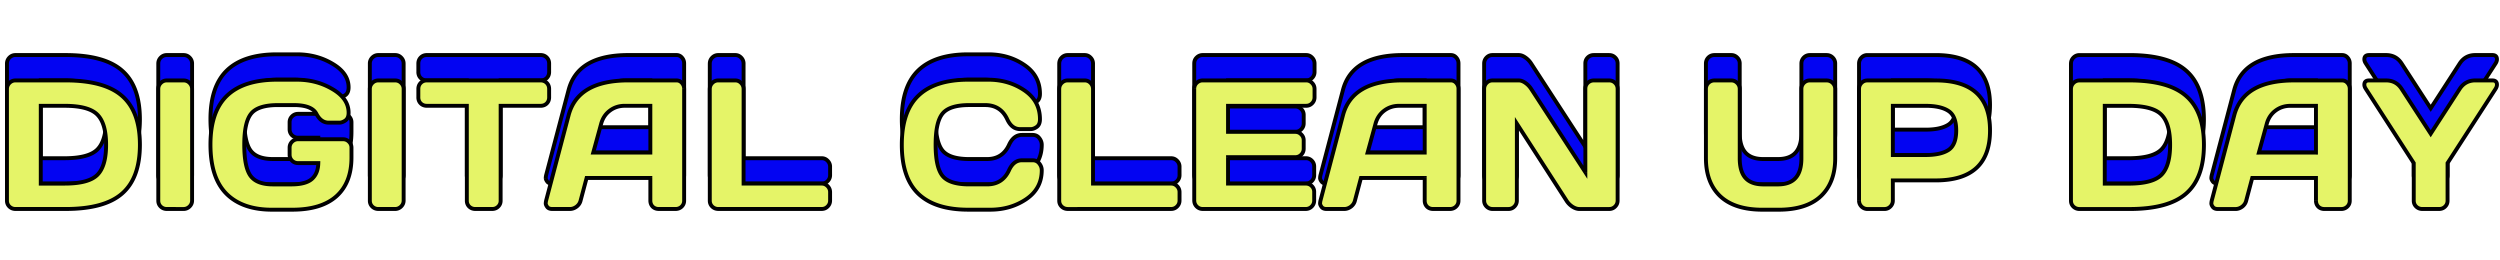
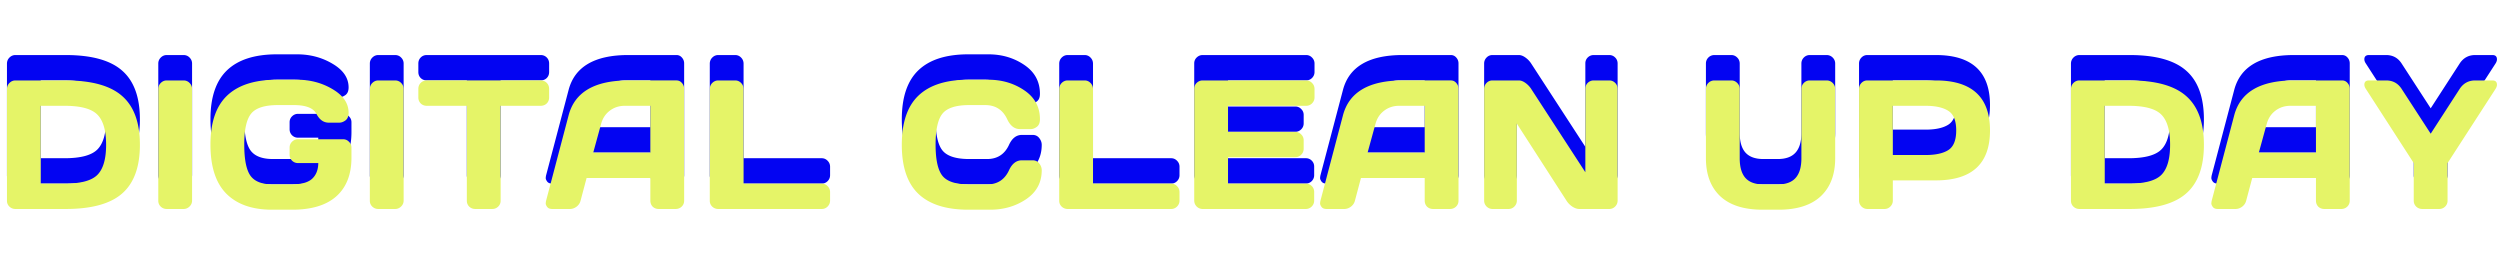
<svg xmlns="http://www.w3.org/2000/svg" width="1280" height="133" fill="none">
  <path fill="#0304F2" d="M3.563 89.777V32.634c0-1.255.429-2.31 1.286-3.167.856-.857 1.881-1.285 3.075-1.285H33.58c13.28 0 22.934 2.662 28.962 7.986 6.059 5.294 9.088 13.617 9.088 24.969 0 11.321-3.03 19.629-9.088 24.923C56.515 91.353 46.861 94 33.581 94H7.924c-1.194 0-2.219-.398-3.075-1.193-.857-.826-1.286-1.836-1.286-3.03zm17.304-8.766h12.21c8.23 0 13.83-1.5 16.798-4.498 2.968-2.999 4.452-8.124 4.452-15.376 0-7.283-1.484-12.423-4.452-15.422-2.968-3.03-8.568-4.544-16.799-4.544H20.867v39.84zm60.173 8.766V32.542c0-1.193.428-2.218 1.285-3.075.857-.857 1.882-1.285 3.075-1.285h8.537c1.255 0 2.295.428 3.122 1.285.856.857 1.285 1.882 1.285 3.075v57.144c0 1.193-.444 2.218-1.331 3.075-.857.826-1.882 1.239-3.076 1.239H85.4c-1.193 0-2.218-.398-3.075-1.193-.857-.826-1.285-1.836-1.285-3.03zm58.245 4.59c-10.159 0-17.961-2.738-23.408-8.216-5.416-5.477-8.124-13.846-8.124-25.106 0-11.291 2.83-19.645 8.491-25.06 5.692-5.447 14.213-8.17 25.566-8.17h10.235c6.762 0 12.851 1.621 18.267 4.865 5.447 3.213 8.17 7.236 8.17 12.071 0 1.805-.535 3.106-1.606 3.901-1.071.765-2.111 1.148-3.121 1.148h-5.462c-2.632 0-4.728-1.5-6.288-4.498-1.561-2.999-5.416-4.498-11.567-4.498h-8.169c-6.702 0-11.246 1.438-13.632 4.314-2.387 2.877-3.58 8.17-3.58 15.881s1.071 13.05 3.213 16.019c2.141 2.937 5.966 4.406 11.474 4.406h9.409c4.927 0 8.446-.933 10.557-2.8 2.111-1.897 3.198-4.605 3.259-8.124h-10.373c-1.194 0-2.219-.413-3.075-1.24-.827-.856-1.24-1.881-1.24-3.075v-3.58c0-1.193.413-2.203 1.24-3.029.856-.857 1.881-1.285 3.075-1.285h23.041c1.193 0 2.203.428 3.029 1.285.857.826 1.285 1.836 1.285 3.03V67.7c0 8.568-2.57 15.162-7.711 19.782-5.14 4.59-12.683 6.885-22.628 6.885h-10.327zm50.075-4.59V32.542c0-1.193.429-2.218 1.286-3.075.856-.857 1.881-1.285 3.075-1.285h8.537c1.254 0 2.295.428 3.121 1.285.857.857 1.285 1.882 1.285 3.075v57.144c0 1.193-.444 2.218-1.331 3.075-.857.826-1.882 1.239-3.075 1.239h-8.537c-1.194 0-2.219-.398-3.075-1.193-.857-.826-1.286-1.836-1.286-3.03zm24.831-52.92v-4.315c0-1.255.413-2.295 1.24-3.121.826-.826 1.866-1.24 3.121-1.24h58.245c1.254 0 2.295.414 3.121 1.24.826.826 1.239 1.866 1.239 3.121v4.314c0 1.255-.413 2.295-1.239 3.121-.826.796-1.867 1.194-3.121 1.194h-20.471v48.606c0 1.194-.428 2.204-1.285 3.03-.826.795-1.836 1.193-3.029 1.193h-8.675c-1.193 0-2.219-.398-3.075-1.193-.826-.826-1.24-1.836-1.24-3.03V41.171h-20.47c-1.255 0-2.295-.398-3.121-1.194-.827-.826-1.24-1.866-1.24-3.12zm65.406 52.92 11.52-43.695c3.121-11.903 13.28-17.87 30.477-17.9h24.739c1.132 0 2.065.428 2.8 1.285.765.857 1.147 1.851 1.147 2.983v57.327c0 1.194-.428 2.204-1.285 3.03-.857.795-1.882 1.193-3.075 1.193h-8.629c-1.255 0-2.295-.398-3.121-1.193-.796-.826-1.193-1.867-1.193-3.121V78.119h-32.634l-3.075 11.567c-.306 1.254-.995 2.294-2.066 3.12-1.071.796-2.203 1.194-3.396 1.194h-9.042c-1.194 0-2.05-.337-2.571-1.01-.52-.703-.78-1.316-.78-1.836a8.38 8.38 0 0 1 .184-1.377zm24.142-24.647h29.238V41.17h-13.081c-2.938 0-5.508.842-7.711 2.525-2.173 1.653-3.642 3.886-4.407 6.702l-4.039 14.733zm59.668 24.647V32.634c0-1.255.429-2.31 1.285-3.167.857-.857 1.882-1.285 3.076-1.285h8.628c1.194 0 2.204.428 3.03 1.285.857.857 1.285 1.912 1.285 3.167V81.01h39.977c1.194 0 2.204.428 3.03 1.285.857.857 1.285 1.882 1.285 3.075v4.315c0 1.193-.428 2.218-1.285 3.075-.826.826-1.836 1.239-3.03 1.239h-52.92c-1.194 0-2.219-.398-3.076-1.193-.856-.826-1.285-1.836-1.285-3.03zm106.806-3.534c-5.661-5.416-8.491-13.785-8.491-25.106 0-11.352 2.83-19.737 8.491-25.153 5.691-5.446 14.213-8.17 25.565-8.17h10.236c6.946 0 13.081 1.806 18.405 5.416 5.355 3.611 8.032 8.553 8.032 14.826 0 1.805-.535 3.105-1.606 3.901-1.071.765-2.112 1.148-3.121 1.148h-5.462c-2.815 0-5.003-1.683-6.564-5.05-2.264-4.834-6.028-7.251-11.291-7.251h-8.17c-6.701 0-11.245 1.438-13.632 4.314-2.386 2.877-3.58 8.2-3.58 15.973 0 7.772 1.194 13.111 3.58 16.018 2.387 2.877 6.931 4.315 13.632 4.315h9.134c5.263 0 9.011-2.418 11.245-7.252 1.561-3.397 3.764-5.095 6.61-5.095h5.462c1.438 0 2.57.536 3.396 1.607.857 1.07 1.285 2.233 1.285 3.488 0 6.273-2.662 11.214-7.986 14.825-5.324 3.58-11.459 5.37-18.405 5.37h-11.2c-11.352 0-19.874-2.708-25.565-8.124zm72.106 3.534V32.634c0-1.255.429-2.31 1.285-3.167.857-.857 1.882-1.285 3.076-1.285h8.629c1.193 0 2.203.428 3.029 1.285.857.857 1.285 1.912 1.285 3.167V81.01h39.978c1.193 0 2.203.428 3.029 1.285.857.857 1.285 1.882 1.285 3.075v4.315c0 1.193-.428 2.218-1.285 3.075-.826.826-1.836 1.239-3.029 1.239H546.68c-1.194 0-2.219-.398-3.076-1.193-.856-.826-1.285-1.836-1.285-3.03zm69.123-.183V32.45c0-1.193.429-2.203 1.286-3.03.856-.825 1.881-1.238 3.075-1.238h52.921c1.193 0 2.203.428 3.029 1.285.857.857 1.285 1.882 1.285 3.075v4.314c0 1.194-.428 2.219-1.285 3.076-.826.826-1.836 1.239-3.029 1.239h-39.978v13.356h34.424c1.193 0 2.203.429 3.029 1.285.857.827 1.285 1.836 1.285 3.03v4.314c0 1.194-.428 2.219-1.285 3.075-.826.827-1.836 1.24-3.029 1.24h-34.424v13.54h39.886c1.163 0 2.157.413 2.983 1.239.826.826 1.239 1.836 1.239 3.03v4.406c0 1.193-.428 2.218-1.285 3.075-.856.826-1.881 1.239-3.075 1.239h-52.691c-1.194 0-2.219-.413-3.075-1.24-.857-.856-1.286-1.912-1.286-3.166zm64.625.183 11.521-43.695c3.121-11.903 13.28-17.87 30.476-17.9h24.74c1.132 0 2.065.428 2.8 1.285.764.857 1.147 1.851 1.147 2.983v57.327c0 1.194-.428 2.204-1.285 3.03-.857.795-1.882 1.193-3.075 1.193h-8.629c-1.255 0-2.295-.398-3.121-1.193-.796-.826-1.194-1.867-1.194-3.121V78.119h-32.634l-3.075 11.567c-.306 1.254-.994 2.294-2.065 3.12-1.071.796-2.203 1.194-3.397 1.194h-9.042c-1.193 0-2.05-.337-2.57-1.01-.52-.703-.78-1.316-.78-1.836.03-.52.092-.979.183-1.377zM700.21 65.13h29.237V41.17h-13.081c-2.937 0-5.508.842-7.711 2.525-2.172 1.653-3.641 3.886-4.406 6.702L700.21 65.13zm59.668 24.556V32.542c0-1.193.413-2.218 1.239-3.075.826-.857 1.836-1.285 3.029-1.285h13.495c1.071 0 2.203.428 3.396 1.285a11.226 11.226 0 0 1 2.938 3.075l27.722 42.64V32.45c0-1.193.413-2.203 1.24-3.03.856-.825 1.881-1.238 3.075-1.238h7.894c1.194 0 2.203.413 3.03 1.239.856.826 1.285 1.866 1.285 3.121v57.144c0 1.193-.429 2.218-1.285 3.075-.827.826-1.836 1.239-3.03 1.239h-15.238c-1.193 0-2.417-.413-3.672-1.24-1.254-.856-2.249-1.881-2.983-3.075l-25.382-39.38v39.38c0 1.194-.429 2.219-1.285 3.076-.826.826-1.836 1.239-3.03 1.239h-8.078c-1.193 0-2.218-.413-3.075-1.24-.857-.856-1.285-1.881-1.285-3.075zm113.553-21.71V32.542c0-1.193.413-2.218 1.239-3.075.857-.857 1.912-1.285 3.167-1.285h8.583c1.163 0 2.172.428 3.029 1.285.857.857 1.285 1.882 1.285 3.075v35.525c0 4.498.98 7.849 2.938 10.052 1.989 2.203 5.049 3.305 9.18 3.305h7.343c4.131 0 7.176-1.102 9.134-3.305 1.989-2.203 2.983-5.554 2.983-10.052V32.542c0-1.193.414-2.218 1.24-3.075.857-.857 1.882-1.285 3.075-1.285h8.537c1.255 0 2.31.428 3.167 1.285.857.857 1.285 1.882 1.285 3.075v35.434c0 8.384-2.463 14.886-7.389 19.506-4.927 4.59-12.118 6.885-21.573 6.885h-8.261c-9.486 0-16.692-2.295-21.619-6.885-4.895-4.62-7.343-11.122-7.343-19.506zm78.394 21.71V32.542c0-1.193.413-2.218 1.239-3.075.827-.857 1.836-1.285 3.03-1.285h35.02c18.516 0 27.766 8.537 27.766 25.611 0 17.044-9.25 25.565-27.766 25.565h-21.985v10.328c0 1.193-.428 2.218-1.285 3.075-.826.826-1.836 1.239-3.03 1.239h-8.628c-1.194 0-2.219-.413-3.076-1.24-.856-.856-1.285-1.881-1.285-3.075zm17.304-23.317h16.753c5.14 0 9.042-.857 11.704-2.57 2.664-1.744 3.994-5.08 3.994-10.006 0-4.957-1.33-8.292-3.994-10.006-2.662-1.744-6.564-2.616-11.704-2.616h-16.753v25.198zm91.201 23.408V32.634c0-1.255.43-2.31 1.28-3.167.86-.857 1.89-1.285 3.08-1.285h25.66c13.28 0 22.93 2.662 28.96 7.986 6.06 5.294 9.09 13.617 9.09 24.969 0 11.321-3.03 19.629-9.09 24.923-6.03 5.293-15.68 7.94-28.96 7.94h-25.66c-1.19 0-2.22-.398-3.08-1.193-.85-.826-1.28-1.836-1.28-3.03zm17.3-8.766h12.21c8.23 0 13.83-1.5 16.8-4.498 2.97-2.999 4.45-8.124 4.45-15.376 0-7.283-1.48-12.423-4.45-15.422-2.97-3.03-8.57-4.544-16.8-4.544h-12.21v39.84zm54.76 8.766 11.52-43.695c3.12-11.903 13.28-17.87 30.48-17.9h24.74c1.13 0 2.06.428 2.8 1.285.76.857 1.14 1.851 1.14 2.983v57.327c0 1.194-.43 2.204-1.28 3.03-.86.795-1.88 1.193-3.08 1.193h-8.63c-1.25 0-2.29-.398-3.12-1.193-.79-.826-1.19-1.867-1.19-3.121V78.119h-32.63l-3.08 11.567c-.31 1.254-.99 2.294-2.06 3.12-1.08.796-2.21 1.194-3.4 1.194h-9.04c-1.2 0-2.05-.337-2.57-1.01-.52-.703-.78-1.316-.78-1.836.03-.52.09-.979.18-1.377zm24.14-24.647h29.24V41.17h-13.08c-2.94 0-5.51.842-7.71 2.525-2.17 1.653-3.64 3.886-4.41 6.702l-4.04 14.733zm54.02-34.745c0-1.469.8-2.203 2.39-2.203h8.72c3.46 0 6.12 1.453 7.99 4.36l14.87 22.903 14.82-22.903c1.9-2.907 4.56-4.36 7.99-4.36h8.77c1.56 0 2.34.734 2.34 2.203 0 .673-.25 1.392-.74 2.157L1253.15 70.5v19.277c0 1.194-.43 2.204-1.29 3.03-.82.795-1.83 1.193-3.03 1.193h-8.62c-1.2 0-2.22-.398-3.08-1.193-.86-.826-1.29-1.836-1.29-3.03V70.5l-24.51-37.958c-.52-.765-.78-1.484-.78-2.157z" />
-   <path fill="#000" d="m4.849 29.467.707.707-.707-.707zm57.694 6.701-.662.75.004.003.658-.753zm0 49.892-.658-.754-.002.002.66.752zM4.849 92.807l-.695.72.007.006.007.006.68-.732zM20.867 81.01h-1v1h1v-1zm29.008-4.498-.71-.704.71.704zm0-30.798-.714.7.003.003.711-.703zM20.867 41.17v-1h-1v1h1zM4.563 89.777V32.634h-2v57.143h2zm0-57.143c0-1 .33-1.798.993-2.46L4.142 28.76c-1.052 1.051-1.579 2.364-1.579 3.874h2zm.993-2.46c.672-.673 1.444-.992 2.368-.992v-2c-1.463 0-2.741.537-3.782 1.578l1.414 1.414zm2.368-.992H33.58v-2H7.924v2zm25.657 0c13.184 0 22.541 2.65 28.3 7.735l1.324-1.498c-6.297-5.563-16.248-8.237-29.624-8.237v2zm28.304 7.739c5.763 5.036 8.746 13.03 8.746 24.216h2c0-11.518-3.076-20.17-9.43-25.722l-1.316 1.506zm8.746 24.216c0 11.154-2.982 19.133-8.746 24.17l1.316 1.506c6.353-5.552 9.43-14.188 9.43-25.676h-2zm-8.748 24.171C56.124 90.365 46.766 93 33.581 93v2c13.375 0 23.324-2.659 29.622-8.189l-1.32-1.503zM33.581 93H7.924v2H33.58v-2zM7.924 93c-.947 0-1.727-.306-2.395-.926l-1.36 1.465C5.213 94.511 6.483 95 7.923 95v-2zm-2.381-.913c-.661-.637-.98-1.387-.98-2.31h-2c0 1.464.539 2.734 1.591 3.75l1.389-1.44zM20.867 82.01h12.21v-2h-12.21v2zm12.21 0c8.274 0 14.24-1.492 17.509-4.795l-1.422-1.407c-2.666 2.694-7.9 4.202-16.088 4.202v2zm17.509-4.795c3.248-3.282 4.741-8.74 4.741-16.08h-2c0 7.166-1.475 11.958-4.163 14.673l1.422 1.407zm4.741-16.08c0-7.367-1.492-12.842-4.741-16.125l-1.422 1.407c2.687 2.715 4.163 7.522 4.163 14.719h2zM50.59 45.016c-3.27-3.337-9.236-4.844-17.513-4.844v2c8.186 0 13.418 1.522 16.085 4.244l1.428-1.4zm-17.513-4.844h-12.21v2h12.21v-2zm-13.209 1v39.84h2V41.17h-2zm62.458-11.704.707.707-.707-.707zm14.734 0-.72.694.006.006.007.007.707-.707zm-.046 63.294.694.72-.694-.72zm-14.688.046-.694.72.007.006.007.006.68-.732zm-.285-3.03V32.542h-2v57.235h2zm0-57.235c0-.924.32-1.696.992-2.368l-1.414-1.414c-1.041 1.04-1.578 2.319-1.578 3.782h2zm.992-2.368c.673-.673 1.445-.992 2.368-.992v-2c-1.463 0-2.74.537-3.782 1.578l1.414 1.414zm2.368-.992h8.537v-2H85.4v2zm8.537 0c1 0 1.775.33 2.402.979l1.44-1.388c-1.026-1.064-2.332-1.591-3.841-1.591v2zm2.415.992c.672.672.992 1.444.992 2.368h2c0-1.463-.537-2.741-1.578-3.782l-1.415 1.414zm.992 2.368v57.144h2V32.542h-2zm0 57.144c0 .911-.326 1.68-1.026 2.355l1.39 1.44c1.075-1.039 1.636-2.32 1.636-3.795h-2zm-1.025 2.355c-.67.646-1.446.959-2.382.959v2c1.452 0 2.726-.513 3.77-1.52l-1.388-1.44zM93.937 93H85.4v2h8.537v-2zM85.4 93c-.946 0-1.727-.306-2.394-.926l-1.361 1.465C82.69 94.511 83.96 95 85.4 95v-2zm-2.38-.913c-.661-.637-.98-1.387-.98-2.31h-2c0 1.464.538 2.734 1.591 3.75l1.388-1.44zm32.857-5.936-.711.704.002.001.709-.705zm.367-50.167.691.723h.001l-.692-.723zm54.068-3.304-.513.858.005.003.508-.861zm6.564 15.972.581.814.008-.005.007-.006-.596-.803zm-14.871-3.35.887-.462-.887.462zm-33.368-.184.769.639-.769-.639zm-.367 31.9-.811.585.003.004.808-.59zm31.44 1.606.662.75.006-.006-.668-.744zm3.259-8.124 1 .017.017-1.017h-1.017v1zm-13.448-1.24-.72.695.012.013.013.013.695-.72zm29.145-9.684-.72.694.013.013.013.013.694-.72zm-6.426 27.906.666.746.003-.002-.669-.744zm-32.955 5.885c-9.98 0-17.494-2.686-22.699-7.92l-1.418 1.41c5.688 5.72 13.779 8.51 24.117 8.51v-2zm-22.697-7.919c-5.16-5.218-7.835-13.285-7.835-24.403h-2c0 11.402 2.741 20.074 8.413 25.81l1.422-1.407zm-7.835-24.403c0-11.14 2.792-19.18 8.182-24.338l-1.382-1.445c-5.932 5.675-8.8 14.34-8.8 25.783h2zm8.183-24.338c5.437-5.203 13.666-7.893 24.874-7.893v-2c-11.497 0-20.311 2.758-26.257 8.448l1.383 1.445zm24.874-7.893h10.235v-2H141.81v2zm10.235 0c6.595 0 12.504 1.58 17.754 4.724l1.027-1.716c-5.582-3.343-11.851-5.008-18.781-5.008v2zm17.759 4.727c5.249 3.096 7.678 6.838 7.678 11.21h2c0-5.297-3.017-9.603-8.661-12.933l-1.017 1.723zm7.678 11.21c0 1.61-.469 2.554-1.202 3.099l1.192 1.605c1.409-1.046 2.01-2.703 2.01-4.704h-2zm-1.187 3.088c-.953.68-1.794.96-2.54.96v2c1.273 0 2.513-.483 3.702-1.333l-1.162-1.627zm-2.54.96h-5.462v2h5.462v-2zm-5.462 0c-2.148 0-3.955-1.18-5.401-3.959l-1.774.923c1.675 3.22 4.06 5.037 7.175 5.037v-2zm-5.401-3.959c-1.84-3.535-6.24-5.036-12.454-5.036v2c6.088 0 9.398 1.497 10.68 3.96l1.774-.924zm-12.454-5.036h-8.169v2h8.169v-2zm-8.169 0c-6.777 0-11.718 1.442-14.402 4.676l1.539 1.277c2.09-2.519 6.237-3.953 12.863-3.953v-2zm-14.402 4.676c-2.629 3.168-3.81 8.782-3.81 16.519h2c0-7.684 1.205-12.658 3.349-15.242l-1.539-1.277zm-3.81 16.519c0 7.732 1.06 13.358 3.402 16.604l1.621-1.17c-1.941-2.692-3.023-7.744-3.023-15.434h-2zm3.405 16.608c2.412 3.308 6.626 4.817 12.282 4.817v-2c-5.359 0-8.795-1.429-10.666-3.996l-1.616 1.179zm12.282 4.817h9.409v-2h-9.409v2zm9.409 0c5.005 0 8.831-.939 11.219-3.05l-1.324-1.5c-1.834 1.622-5.046 2.55-9.895 2.55v2zm11.225-3.056c2.366-2.126 3.526-5.125 3.591-8.85l-2-.035c-.058 3.312-1.07 5.728-2.927 7.397l1.336 1.488zm2.591-9.868h-10.373v2h10.373v-2zm-10.373 0c-.935 0-1.712-.313-2.381-.96l-1.389 1.44c1.044 1.007 2.318 1.52 3.77 1.52v-2zm-2.356-.933c-.646-.67-.959-1.446-.959-2.381h-2c0 1.451.513 2.725 1.52 3.769l1.439-1.388zm-.959-2.381v-3.58h-2v3.58h2zm0-3.58c0-.935.312-1.689.947-2.323l-1.415-1.414c-1.018 1.018-1.532 2.284-1.532 3.736h2zm.947-2.323c.672-.672 1.444-.992 2.368-.992v-2c-1.463 0-2.742.537-3.783 1.578l1.415 1.414zm2.368-.992h23.041v-2h-23.041v2zm23.041 0c.922 0 1.672.319 2.309.98l1.44-1.389c-1.015-1.053-2.285-1.591-3.749-1.591v2zm2.335 1.005c.661.637.979 1.387.979 2.31h2c0-1.465-.538-2.735-1.591-3.75l-1.388 1.44zm.979 2.31V67.7h2v-5.095h-2zm0 5.094c0 8.357-2.499 14.652-7.379 19.039l1.337 1.487c5.4-4.854 8.042-11.748 8.042-20.526h-2zm-7.377 19.037c-4.89 4.366-12.155 6.63-21.962 6.63v2c10.083 0 17.904-2.326 23.294-7.139l-1.332-1.491zm-21.962 6.63h-10.327v2h10.327v-2zm41.034-63.9.707.707-.707-.707zm14.733 0-.72.694.006.006.007.007.707-.707zm-.046 63.294.694.72h.001l-.695-.72zm-14.687.046-.695.72.007.006.007.006.681-.732zm-.286-3.03V32.542h-2v57.235h2zm0-57.235c0-.924.32-1.696.993-2.368l-1.415-1.414c-1.041 1.04-1.578 2.319-1.578 3.782h2zm.993-2.368c.672-.673 1.444-.992 2.368-.992v-2c-1.463 0-2.742.537-3.783 1.578l1.415 1.414zm2.368-.992h8.537v-2h-8.537v2zm8.537 0c.999 0 1.774.33 2.401.979l1.44-1.388c-1.026-1.064-2.332-1.591-3.841-1.591v2zm2.414.992c.672.672.992 1.444.992 2.368h2c0-1.463-.537-2.741-1.578-3.782l-1.414 1.414zm.992 2.368v57.144h2V32.542h-2zm0 57.144c0 .911-.326 1.68-1.026 2.355l1.39 1.44c1.075-1.039 1.636-2.32 1.636-3.795h-2zm-1.025 2.355c-.67.646-1.446.959-2.381.959v2c1.451 0 2.725-.513 3.769-1.52l-1.388-1.44zm-2.381.959h-8.537v2h8.537v-2zm-8.537 0c-.947 0-1.727-.306-2.395-.926l-1.361 1.465c1.046.972 2.316 1.461 3.756 1.461v-2zm-2.381-.913c-.661-.637-.98-1.387-.98-2.31h-2c0 1.464.539 2.734 1.591 3.75l1.389-1.44zm88.578-52.11.694.72.006-.006.007-.006-.707-.708zm-23.592 1.194v-1h-1v1h1zm-1.285 51.636.694.72-.694-.72zm-14.779 0-.707.707.013.013.013.012.681-.732zm-1.24-51.636h1v-1h-1v1zm-23.591-1.194-.707.708.006.006.007.007.694-.72zm-.24-3.12v-4.315h-2v4.314h2zm0-4.315c0-1.011.323-1.79.947-2.414l-1.414-1.414c-1.029 1.028-1.533 2.33-1.533 3.828h2zm.947-2.414c.624-.624 1.403-.946 2.414-.946v-2c-1.498 0-2.8.503-3.828 1.532l1.414 1.414zm2.414-.946h58.245v-2h-58.245v2zm58.245 0c1.011 0 1.79.322 2.414.946l1.414-1.414c-1.028-1.029-2.33-1.532-3.828-1.532v2zm2.414.946c.624.624.946 1.403.946 2.414h2c0-1.498-.503-2.8-1.532-3.828l-1.414 1.414zm.946 2.414v4.314h2v-4.314h-2zm0 4.314c0 1.011-.322 1.79-.946 2.414l1.414 1.415c1.029-1.029 1.532-2.33 1.532-3.829h-2zm-.933 2.401c-.621.599-1.405.914-2.427.914v2c1.487 0 2.784-.48 3.815-1.473l-1.388-1.44zm-2.427.914h-20.471v2h20.471v-2zm-21.471 1v48.606h2V41.171h-2zm0 48.606c0 .923-.318 1.673-.979 2.31l1.388 1.44c1.053-1.016 1.591-2.286 1.591-3.75h-2zm-.979 2.31c-.631.608-1.389.913-2.335.913v2c1.44 0 2.702-.49 3.723-1.473l-1.388-1.44zm-2.335.913h-8.675v2h8.675v-2zm-8.675 0c-.947 0-1.727-.306-2.395-.926l-1.361 1.465c1.046.972 2.316 1.461 3.756 1.461v-2zm-2.368-.9c-.634-.635-.947-1.388-.947-2.323h-2c0 1.453.514 2.719 1.533 3.737l1.414-1.414zm-.947-2.323V41.171h-2v48.606h2zm-1-49.606h-20.47v2h20.47v-2zm-20.47 0c-1.023 0-1.806-.315-2.428-.914l-1.387 1.44c1.031.993 2.328 1.474 3.815 1.474v-2zm-2.414-.9c-.624-.624-.947-1.404-.947-2.415h-2c0 1.499.504 2.8 1.533 3.829l1.414-1.415zm63.459 50.506-.967-.255-.004.015-.004.015.975.225zm11.52-43.695.967.255v-.001l-.967-.254zm30.477-17.9v-1h-.002l.002 1zm27.539 1.285-.759.65.006.008.007.008.746-.666zm-.138 63.34.681.732.006-.006.007-.007-.694-.72zm-14.825 0-.72.693.013.014.013.013.694-.72zm-1.193-14.688h1v-1h-1v1zm-32.634 0v-1h-.769l-.198.743.967.257zm-3.075 11.567-.967-.257-.002.01-.003.01.972.237zm-2.066 3.12.596.803.008-.005.007-.006-.611-.791zm-15.009.184-.804.595.007.008.006.009.791-.612zm-.78-1.836-.998-.058-.002.029v.03h1zm24.326-26.024-.964-.264-.347 1.264h1.311v-1zm29.238 0v1h1v-1h-1zm0-23.96h1v-1h-1v1zm-20.792 2.525.605.796.002-.001-.607-.795zm-4.407 6.702.965.264v-.002l-.965-.262zm-27.214 39.635 11.52-43.695-1.934-.51-11.52 43.695 1.934.51zm11.52-43.696c1.497-5.709 4.659-9.951 9.5-12.794 4.871-2.862 11.514-4.345 20.012-4.36l-.004-2c-8.699.015-15.734 1.53-21.021 4.635-5.319 3.124-8.797 7.817-10.421 14.011l1.934.508zm29.51-17.154h24.739v-2h-24.739v2zm24.739 0c.841 0 1.497.301 2.041.936l1.518-1.302c-.925-1.08-2.136-1.634-3.559-1.634v2zm2.054.95c.604.677.893 1.436.893 2.318h2c0-1.382-.475-2.612-1.401-3.65l-1.492 1.333zm.893 2.318v57.327h2V32.45h-2zm0 57.327c0 .923-.318 1.673-.979 2.31l1.388 1.44c1.053-1.016 1.591-2.286 1.591-3.75h-2zm-.965 2.297c-.668.62-1.448.926-2.395.926v2c1.44 0 2.71-.49 3.756-1.46l-1.361-1.466zM345.92 93h-8.629v2h8.629v-2zm-8.629 0c-1.022 0-1.806-.315-2.427-.914l-1.388 1.441c1.031.993 2.328 1.473 3.815 1.473v-2zm-2.401-.887c-.598-.621-.913-1.405-.913-2.427h-2c0 1.486.48 2.783 1.473 3.814l1.44-1.387zm-.913-2.427V78.119h-2v11.567h2zm-1-12.567h-32.634v2h32.634v-2zm-33.601.743-3.075 11.567 1.933.513 3.075-11.566-1.933-.514zm-3.08 11.587c-.249 1.023-.804 1.871-1.705 2.566l1.222 1.583c1.241-.957 2.064-2.19 2.426-3.675l-1.943-.474zm-1.69 2.555c-.92.683-1.847.996-2.8.996v2c1.433 0 2.77-.483 3.992-1.39l-1.192-1.606zm-2.8.996h-9.042v2h9.042v-2zm-9.042 0c-1.016 0-1.517-.281-1.779-.621l-1.583 1.223c.778 1.006 1.991 1.398 3.362 1.398v-2zm-1.766-.604c-.472-.638-.585-1.038-.585-1.242h-2c0 .837.407 1.661.976 2.43l1.609-1.188zm-.587-1.183c.029-.479.084-.88.16-1.21l-1.949-.45a9.372 9.372 0 0 0-.207 1.543l1.996.117zm23.328-25.083h29.238v-2h-29.238v2zm30.238-1V41.17h-2v23.96h2zm-1-24.96h-13.081v2h13.081v-2zm-13.081 0c-3.143 0-5.93.906-8.318 2.73l1.214 1.59c2.018-1.541 4.371-2.32 7.104-2.32v-2zm-8.317 2.73c-2.36 1.795-3.947 4.222-4.766 7.234l1.93.525c.712-2.618 2.062-4.658 4.047-6.168l-1.211-1.592zm-4.765 7.232-4.039 14.733 1.929.53 4.039-14.734-1.929-.529zm57.878-20.665.707.707-.707-.707zm14.734 0-.72.694.006.006.007.007.707-.707zm1.285 51.544h-1v1h1v-1zm43.007 1.285-.72.694.006.007.007.006.707-.707zm0 10.465-.707-.707.707.707zm-59.026.046-.694.72.007.006.007.006.68-.732zm-.285-3.03V32.634h-2v57.143h2zm0-57.143c0-1 .331-1.798.992-2.46l-1.414-1.414c-1.051 1.051-1.578 2.364-1.578 3.874h2zm.992-2.46c.673-.673 1.445-.992 2.369-.992v-2c-1.464 0-2.742.537-3.783 1.578l1.414 1.414zm2.369-.992h8.628v-2h-8.628v2zm8.628 0c.923 0 1.673.318 2.31.979l1.44-1.388c-1.016-1.053-2.285-1.591-3.75-1.591v2zm2.323.992c.662.662.992 1.46.992 2.46h2c0-1.51-.527-2.823-1.578-3.874l-1.414 1.414zm.992 2.46V81.01h2V32.634h-2zm1 49.377h39.977v-2h-39.977v2zm39.977 0c.923 0 1.673.318 2.31.979l1.44-1.388c-1.016-1.053-2.285-1.591-3.75-1.591v2zm2.323.992c.672.672.992 1.445.992 2.368h2c0-1.463-.537-2.741-1.578-3.782l-1.414 1.414zm.992 2.368v4.315h2V85.37h-2zm0 4.315c0 .923-.32 1.695-.992 2.368l1.414 1.414c1.041-1.041 1.578-2.32 1.578-3.782h-2zm-.992 2.368c-.635.634-1.388.946-2.323.946v2c1.453 0 2.719-.514 3.737-1.532l-1.414-1.414zm-2.323.946h-52.92v2h52.92v-2zm-52.92 0c-.947 0-1.728-.306-2.395-.926l-1.361 1.465c1.046.972 2.316 1.461 3.756 1.461v-2zm-2.381-.913c-.661-.637-.98-1.387-.98-2.31h-2c0 1.464.538 2.734 1.591 3.75l1.389-1.44zm104.826-5.844-.691.723.002.002.689-.725zm0-50.259.691.723-.691-.723zm54.206-2.754-.561.828.002.002.559-.83zm6.426 18.727.581.814.008-.006.007-.005-.596-.803zm-15.147-3.901.907-.421-.001-.003-.906.424zm-33.093-2.938.77.639-.77-.639zm0 31.991-.772.635.003.004.769-.639zm34.011-2.937.908.42.001-.003-.909-.417zm15.468-3.488-.792.61.006.007.005.007.781-.624zm-6.701 18.313.558.83.003-.002-.561-.828zm-54.479-3.476c-5.39-5.157-8.182-13.213-8.182-24.384h-2c0 11.472 2.868 20.153 8.8 25.829l1.382-1.445zm-8.182-24.384c0-11.203 2.793-19.274 8.182-24.43l-1.382-1.445c-5.933 5.676-8.8 14.373-8.8 25.875h2zm8.182-24.43c5.437-5.203 13.666-7.893 24.874-7.893v-2c-11.496 0-20.311 2.758-26.257 8.448l1.383 1.445zm24.874-7.893h10.236v-2h-10.236v2zm10.236 0c6.762 0 12.698 1.755 17.844 5.244l1.122-1.655c-5.503-3.732-11.837-5.588-18.966-5.588v2zm17.846 5.246c5.089 3.431 7.591 8.067 7.591 13.996h2c0-6.617-2.852-11.865-8.473-15.655l-1.118 1.659zm7.591 13.996c0 1.61-.469 2.553-1.203 3.098l1.193 1.606c1.408-1.046 2.01-2.703 2.01-4.704h-2zm-1.188 3.087c-.952.68-1.793.962-2.539.962v2c1.273 0 2.513-.485 3.702-1.334l-1.163-1.628zm-2.539.962h-5.462v2h5.462v-2zm-5.462 0c-2.297 0-4.198-1.324-5.657-4.47l-1.814.841c1.662 3.586 4.138 5.629 7.471 5.629v-2zm-5.658-4.473c-1.197-2.555-2.817-4.528-4.886-5.857-2.07-1.33-4.522-1.971-7.311-1.971v2c2.475 0 4.536.566 6.23 1.654 1.695 1.089 3.088 2.742 4.156 5.022l1.811-.848zm-12.197-7.828h-8.17v2h8.17v-2zm-8.17 0c-6.776 0-11.718 1.442-14.401 4.676l1.539 1.277c2.09-2.519 6.236-3.953 12.862-3.953v-2zm-14.401 4.676c-2.63 3.168-3.811 8.814-3.811 16.61h2c0-7.747 1.206-12.75 3.35-15.333l-1.539-1.277zm-3.811 16.61c0 7.8 1.182 13.456 3.808 16.654l1.545-1.27c-2.148-2.615-3.353-7.637-3.353-15.383h-2zm3.811 16.658c2.683 3.234 7.625 4.676 14.401 4.676v-2c-6.626 0-10.772-1.434-12.862-3.953l-1.539 1.277zm14.401 4.676h9.134v-2h-9.134v2zm9.134 0c2.789 0 5.238-.642 7.301-1.973 2.062-1.33 3.671-3.304 4.852-5.86l-1.816-.838c-1.053 2.278-2.434 3.93-4.12 5.017-1.686 1.087-3.742 1.654-6.217 1.654v2zm12.154-7.835c1.458-3.174 3.373-4.512 5.701-4.512v-2c-3.365 0-5.856 2.059-7.518 5.677l1.817.835zm5.701-4.512h5.462v-2h-5.462v2zm5.462 0c1.15 0 1.981.41 2.604 1.217l1.584-1.221c-1.029-1.334-2.463-1.996-4.188-1.996v2zm2.615 1.231c.729.912 1.066 1.858 1.066 2.864h2c0-1.503-.52-2.882-1.504-4.113l-1.562 1.25zm1.066 2.864c0 5.931-2.489 10.567-7.547 13.997l1.122 1.656c5.59-3.791 8.425-9.039 8.425-15.653h-2zm-7.544 13.995c-5.146 3.46-11.083 5.2-17.847 5.2v2c7.127 0 13.46-1.84 18.963-5.54l-1.116-1.66zm-17.847 5.2h-11.2v2h11.2v-2zm-11.2 0c-11.209 0-19.439-2.674-24.876-7.848l-1.378 1.449c5.945 5.658 14.759 8.4 26.254 8.4v-2zm47.826-63.9.708.707-.708-.707zm14.734 0-.72.694.006.006.007.007.707-.707zm1.285 51.544h-1v1h1v-1zm43.007 1.285-.72.694.006.007.007.006.707-.707zm0 10.465-.707-.707.707.707zm-59.026.046-.694.72.007.006.007.006.68-.732zm-.285-3.03V32.634h-2v57.143h2zm0-57.143c0-1 .331-1.798.993-2.46l-1.415-1.414c-1.051 1.051-1.578 2.364-1.578 3.874h2zm.993-2.46c.672-.673 1.444-.992 2.368-.992v-2c-1.463 0-2.742.537-3.783 1.578l1.415 1.414zm2.368-.992h8.629v-2h-8.629v2zm8.629 0c.922 0 1.672.318 2.309.979l1.44-1.388c-1.015-1.053-2.285-1.591-3.749-1.591v2zm2.322.992c.662.662.992 1.46.992 2.46h2c0-1.51-.526-2.823-1.578-3.874l-1.414 1.414zm.992 2.46V81.01h2V32.634h-2zm1 49.377h39.978v-2h-39.978v2zm39.978 0c.922 0 1.672.318 2.309.979l1.44-1.388c-1.015-1.053-2.285-1.591-3.749-1.591v2zm2.322.992c.672.672.992 1.445.992 2.368h2c0-1.463-.537-2.741-1.578-3.782l-1.414 1.414zm.992 2.368v4.315h2V85.37h-2zm0 4.315c0 .923-.32 1.695-.992 2.368l1.414 1.414c1.041-1.041 1.578-2.32 1.578-3.782h-2zm-.992 2.368c-.634.634-1.388.946-2.322.946v2c1.452 0 2.718-.514 3.736-1.532l-1.414-1.414zm-2.322.946H546.68v2h52.921v-2zm-52.921 0c-.947 0-1.727-.306-2.395-.926l-1.361 1.465c1.046.972 2.316 1.461 3.756 1.461v-2zm-2.381-.913c-.661-.637-.98-1.387-.98-2.31h-2c0 1.464.539 2.734 1.591 3.75l1.389-1.44zm127.454-62.62-.72.694.006.006.007.007.707-.707zm0 10.465-.707-.708.707.708zm-43.007 1.239v-1h-1v1h1zm0 13.356h-1v1h1v-1zm37.453 1.285-.72.695.013.013.013.012.694-.72zm0 10.42-.707-.708.707.707zm-37.453 1.239v-1h-1v1h1zm0 13.54h-1v1h1v-1zm42.823 11.75.694.72.007-.007.006-.006-.707-.707zm-58.841 0-.708.707.007.006.006.007.695-.72zm-.286-3.167V32.45h-2v57.144h2zm0-57.144c0-.923.319-1.672.98-2.31l-1.389-1.439c-1.052 1.015-1.591 2.285-1.591 3.75h2zm.98-2.31c.67-.645 1.446-.958 2.381-.958v-2c-1.452 0-2.726.513-3.77 1.52l1.389 1.439zm2.381-.958h52.921v-2h-52.921v2zm52.921 0c.922 0 1.672.318 2.309.979l1.44-1.388c-1.015-1.053-2.285-1.591-3.749-1.591v2zm2.322.992c.672.672.992 1.444.992 2.368h2c0-1.463-.537-2.741-1.578-3.782l-1.414 1.414zm.992 2.368v4.314h2v-4.314h-2zm0 4.314c0 .924-.32 1.696-.992 2.368l1.414 1.415c1.041-1.041 1.578-2.32 1.578-3.783h-2zm-.992 2.368c-.634.635-1.388.947-2.322.947v2c1.452 0 2.718-.514 3.736-1.532l-1.414-1.415zm-2.322.947h-39.978v2h39.978v-2zm-40.978 1v13.356h2V41.171h-2zm1 14.356h34.424v-2h-34.424v2zm34.424 0c.923 0 1.672.319 2.309.98l1.44-1.389c-1.015-1.052-2.285-1.59-3.749-1.59v2zm2.335 1.005c.661.638.979 1.387.979 2.31h2c0-1.464-.538-2.734-1.591-3.75l-1.388 1.44zm.979 2.31v4.314h2v-4.314h-2zm0 4.314c0 .924-.319 1.696-.992 2.368l1.414 1.415c1.041-1.041 1.578-2.32 1.578-3.783h-2zm-.992 2.368c-.634.635-1.388.947-2.322.947v2c1.452 0 2.718-.514 3.736-1.532l-1.414-1.415zm-2.322.947h-34.424v2h34.424v-2zm-35.424 1v13.54h2V67.47h-2zm1 14.54h39.886v-2h-39.886v2zm39.886 0c.896 0 1.636.306 2.276.946l1.414-1.414c-1.012-1.013-2.261-1.532-3.69-1.532v2zm2.276.946c.634.634.946 1.388.946 2.322h2c0-1.452-.514-2.718-1.532-3.736l-1.414 1.414zm.946 2.322v4.407h2v-4.407h-2zm0 4.407c0 .923-.319 1.695-.992 2.368l1.414 1.414c1.042-1.041 1.578-2.32 1.578-3.782h-2zm-.979 2.355c-.67.646-1.446.959-2.381.959v2c1.452 0 2.726-.513 3.769-1.52l-1.388-1.44zm-2.381.959h-52.691v2h52.691v-2zm-52.691 0c-.935 0-1.711-.313-2.381-.96l-1.389 1.44c1.044 1.007 2.318 1.52 3.77 1.52v-2zm-2.368-.946c-.662-.662-.993-1.46-.993-2.46h-2c0 1.509.527 2.822 1.578 3.874l1.415-1.414zm62.632-2.277-.967-.255-.004.015-.003.015.974.225zm11.521-43.695.967.255v-.001l-.967-.254zm30.476-17.9v-1h-.001l.001 1zm27.54 1.285-.76.65.007.008.007.008.746-.666zm-.138 63.34.68.732.007-.006.007-.007-.694-.72zm-14.825 0-.721.693.013.014.014.013.694-.72zm-1.194-14.688h1v-1h-1v1zm-32.634 0v-1h-.768l-.198.743.966.257zm-3.075 11.567-.966-.257-.003.01-.002.01.971.237zm-2.065 3.12.596.803.007-.005.008-.006-.611-.791zm-15.009.184-.804.595.006.008.007.009.791-.612zm-.78-1.836-.998-.058-.002.029v.03h1zM700.21 65.13l-.964-.264-.347 1.264h1.311v-1zm29.237 0v1h1v-1h-1zm0-23.96h1v-1h-1v1zm-20.792 2.525.606.796.001-.001-.607-.795zm-4.406 6.702.964.264.001-.002-.965-.262zm-27.215 39.635 11.521-43.695-1.934-.51L675.1 89.522l1.934.51zm11.521-43.696c1.497-5.709 4.659-9.951 9.499-12.794 4.872-2.862 11.515-4.345 20.012-4.36l-.003-2c-8.7.015-15.735 1.53-21.022 4.635-5.318 3.124-8.796 7.817-10.42 14.011l1.934.508zm29.509-17.154h24.74v-2h-24.74v2zm24.74 0c.841 0 1.497.301 2.04.936l1.519-1.302c-.925-1.08-2.136-1.634-3.559-1.634v2zm2.054.95c.604.677.893 1.436.893 2.318h2c0-1.382-.476-2.612-1.402-3.65l-1.491 1.333zm.893 2.318v57.327h2V32.45h-2zm0 57.327c0 .923-.319 1.673-.979 2.31l1.388 1.44c1.053-1.016 1.591-2.286 1.591-3.75h-2zm-.966 2.297c-.667.62-1.448.926-2.394.926v2c1.44 0 2.709-.49 3.755-1.46l-1.361-1.466zm-2.394.926h-8.629v2h8.629v-2zm-8.629 0c-1.023 0-1.806-.315-2.428-.914l-1.387 1.441c1.031.993 2.328 1.473 3.815 1.473v-2zm-2.401-.887c-.599-.621-.914-1.405-.914-2.427h-2c0 1.486.481 2.783 1.473 3.814l1.441-1.387zm-.914-2.427V78.119h-2v11.567h2zm-1-12.567h-32.634v2h32.634v-2zm-33.6.743-3.075 11.567 1.933.513 3.075-11.566-1.933-.514zm-3.08 11.587c-.25 1.023-.805 1.871-1.705 2.566l1.222 1.583c1.241-.957 2.063-2.19 2.426-3.675l-1.943-.474zm-1.69 2.555c-.92.683-1.847.996-2.801.996v2c1.434 0 2.771-.483 3.993-1.39l-1.192-1.606zm-2.801.996h-9.042v2h9.042v-2zm-9.042 0c-1.015 0-1.516-.281-1.779-.621l-1.582 1.223c.778 1.006 1.99 1.398 3.361 1.398v-2zm-1.766-.604c-.471-.638-.584-1.038-.584-1.242h-2c0 .837.407 1.661.976 2.43l1.608-1.188zm-.586-1.183c.028-.479.083-.88.16-1.21l-1.949-.45a9.372 9.372 0 0 0-.207 1.543l1.996.117zM700.21 66.13h29.237v-2H700.21v2zm30.237-1V41.17h-2v23.96h2zm-1-24.96h-13.081v2h13.081v-2zm-13.081 0c-3.143 0-5.93.906-8.318 2.73l1.214 1.59c2.018-1.541 4.372-2.32 7.104-2.32v-2zm-8.316 2.73c-2.36 1.795-3.947 4.222-4.766 7.234l1.93.525c.711-2.618 2.062-4.658 4.047-6.168L708.05 42.9zm-4.765 7.232-4.039 14.733 1.928.53 4.039-14.734-1.928-.529zm57.832-20.665.72.694-.72-.694zm19.92 0-.583.812.583-.812zm2.938 3.075-.842.54.003.005.839-.545zm27.722 42.64-.838.545 1.838 2.827v-3.372h-1zm1.24-45.761-.695-.72-.006.006-.007.007.708.707zm13.999 0-.708.707.007.006.006.007.695-.72zm0 63.34-.708-.707.708.707zm-21.94 0-.564.826.007.004.007.005.55-.835zm-2.983-3.075.851-.525-.005-.008-.006-.01-.84.543zm-25.382-39.381.84-.542-1.84-2.856v3.398h1zm-1.285 42.456-.707-.707.707.707zm-14.183 0-.707.707.006.006.007.007.694-.72zm-.285-3.075V32.542h-2v57.144h2zm0-57.144c0-.935.313-1.711.959-2.381l-1.44-1.388c-1.006 1.043-1.519 2.317-1.519 3.769h2zm.959-2.381c.637-.66 1.387-.98 2.309-.98v-2c-1.464 0-2.733.539-3.749 1.592l1.44 1.388zm2.309-.98h13.495v-2h-13.495v2zm13.495 0c.796 0 1.728.319 2.813 1.098l1.166-1.625c-1.301-.934-2.634-1.472-3.979-1.472v2zm2.813 1.098a10.237 10.237 0 0 1 2.679 2.803l1.683-1.08a12.196 12.196 0 0 0-3.196-3.348l-1.166 1.625zm2.682 2.808 27.723 42.64 1.677-1.09-27.723-42.64-1.677 1.09zm29.561 42.095V32.45h-2v42.732h2zm0-42.732c0-.934.312-1.688.947-2.322l-1.415-1.414c-1.018 1.018-1.532 2.284-1.532 3.736h2zm.934-2.31c.669-.645 1.446-.958 2.381-.958v-2c-1.452 0-2.726.513-3.77 1.52l1.389 1.439zm2.381-.958h7.894v-2h-7.894v2zm7.894 0c.935 0 1.688.312 2.322.946l1.415-1.414c-1.019-1.018-2.285-1.532-3.737-1.532v2zm2.335.959c.65.626.98 1.402.98 2.401h2c0-1.51-.528-2.815-1.591-3.84l-1.389 1.439zm.98 2.401v57.144h2V32.542h-2zm0 57.144c0 .923-.32 1.695-.993 2.368l1.415 1.414c1.041-1.041 1.578-2.32 1.578-3.782h-2zm-.993 2.368c-.634.634-1.387.946-2.322.946v2c1.452 0 2.718-.514 3.737-1.532l-1.415-1.414zm-2.322.946h-15.238v2h15.238v-2zm-15.238 0c-.953 0-1.988-.328-3.122-1.074l-1.1 1.67c1.376.906 2.788 1.404 4.222 1.404v-2zm-3.108-1.065c-1.148-.784-2.041-1.71-2.696-2.774l-1.703 1.049c.814 1.323 1.91 2.447 3.271 3.377l1.128-1.652zm-2.707-2.791-25.382-39.381-1.681 1.083 25.382 39.381 1.681-1.083zm-27.222-38.84v39.382h2V50.305h-2zm0 39.382c0 .923-.32 1.695-.992 2.368l1.414 1.414c1.041-1.041 1.578-2.32 1.578-3.782h-2zm-.992 2.368c-.635.634-1.388.946-2.323.946v2c1.453 0 2.719-.514 3.737-1.532l-1.414-1.414zm-2.323.946h-8.078v2h8.078v-2zm-8.078 0c-.935 0-1.711-.313-2.381-.96l-1.388 1.44c1.044 1.007 2.318 1.52 3.769 1.52v-2zm-2.368-.946c-.672-.673-.992-1.445-.992-2.368h-2c0 1.463.537 2.74 1.578 3.782l1.414-1.414zm112.8-62.587-.707-.707-.007.006-.006.007.72.694zm14.779 0-.707.707.707-.707zm4.223 48.652-.748.665.006.005.742-.67zm25.657 0-.742-.67-.005.006.747.664zm4.223-48.652-.707-.707-.007.006-.006.007.72.694zm14.779 0-.707.707.707-.707zm-6.104 58.015.681.732.003-.002-.684-.73zm-51.453 0-.686.728.005.004.681-.732zm-6.343-19.506V32.542h-2v35.434h2zm0-35.434c0-.935.313-1.711.959-2.381l-1.44-1.388c-1.006 1.043-1.519 2.317-1.519 3.769h2zm.946-2.368c.662-.662 1.46-.992 2.46-.992v-2c-1.509 0-2.823.526-3.874 1.578l1.414 1.414zm2.46-.992h8.583v-2h-8.583v2zm8.583 0c.885 0 1.644.314 2.322.992l1.414-1.414c-1.035-1.036-2.296-1.578-3.736-1.578v2zm2.322.992c.673.672.992 1.444.992 2.368h2c0-1.463-.537-2.741-1.578-3.782l-1.414 1.414zm.992 2.368v35.525h2V32.542h-2zm0 35.525c0 4.62 1.002 8.255 3.19 10.717l1.495-1.33c-1.728-1.944-2.685-5.01-2.685-9.387h-2zm3.196 10.722c2.243 2.486 5.622 3.635 9.922 3.635v-2c-3.963 0-6.704-1.054-8.438-2.975l-1.484 1.34zm9.922 3.635h7.343v-2h-7.343v2zm7.343 0c4.298 0 7.667-1.149 9.882-3.64l-1.495-1.33c-1.702 1.916-4.423 2.97-8.387 2.97v2zm9.876-3.635c2.223-2.461 3.241-6.1 3.241-10.722h-2c0 4.375-.97 7.438-2.725 9.382l1.484 1.34zm3.241-10.722V32.542h-2v35.525h2zm0-35.525c0-.935.314-1.711.96-2.381l-1.44-1.388c-1.007 1.043-1.52 2.317-1.52 3.769h2zm.947-2.368c.672-.673 1.444-.992 2.368-.992v-2c-1.463 0-2.741.537-3.782 1.578l1.414 1.414zm2.368-.992h8.537v-2h-8.537v2zm8.537 0c1 0 1.798.33 2.46.992l1.414-1.414c-1.051-1.052-2.365-1.578-3.874-1.578v2zm2.46.992c.672.672.992 1.444.992 2.368h2c0-1.463-.537-2.741-1.578-3.782l-1.414 1.414zm.992 2.368v35.434h2V32.542h-2zm0 35.434c0 8.179-2.395 14.39-7.074 18.777l1.369 1.459c5.174-4.853 7.705-11.647 7.705-20.236h-2zm-7.071 18.775c-4.678 4.358-11.586 6.616-20.891 6.616v2c9.606 0 17.079-2.332 22.254-7.153l-1.363-1.463zm-20.891 6.616h-8.261v2h8.261v-2zm-8.261 0c-9.337 0-16.26-2.258-20.937-6.616l-1.363 1.463c5.175 4.822 12.665 7.153 22.3 7.153v-2zm-20.932-6.612c-4.649-4.387-7.03-10.598-7.03-18.78h-2c0 8.588 2.514 15.381 7.657 20.235l1.373-1.455zm71.603-57.288.72.694-.72-.694zm16.065 49.891v-1h-1v1h1zm-1.285 13.403-.707-.707.707.707zm-14.734 0-.707.707.007.006.006.007.694-.72zm16.019-26.392h-1v1h1v-1zm28.457-2.57.541.84.007-.004-.548-.836zm0-20.012-.548.837.007.004.541-.84zm-28.457-2.616v-1h-1v1h1zm-16.304 48.515V32.542h-2v57.144h2zm0-57.144c0-.935.313-1.711.959-2.381l-1.439-1.388c-1.007 1.043-1.52 2.317-1.52 3.769h2zm.959-2.381c.637-.66 1.387-.98 2.31-.98v-2c-1.464 0-2.734.539-3.749 1.592l1.439 1.388zm2.31-.98h35.02v-2h-35.02v2zm35.02 0c9.126 0 15.776 2.105 20.146 6.139 4.36 4.019 6.62 10.112 6.62 18.473h2c0-8.713-2.36-15.425-7.26-19.944-4.88-4.504-12.11-6.667-21.506-6.667v2zm26.766 24.612c0 8.345-2.26 14.427-6.62 18.438-4.37 4.026-11.02 6.127-20.146 6.127v2c9.396 0 16.616-2.16 21.506-6.655 4.9-4.51 7.26-11.212 7.26-19.91h-2zm-26.766 24.565h-21.985v2h21.985v-2zm-22.985 1v10.328h2V79.358h-2zm0 10.328c0 .923-.32 1.695-.992 2.368l1.414 1.414c1.041-1.041 1.578-2.32 1.578-3.782h-2zm-.992 2.368c-.635.634-1.388.946-2.323.946v2c1.453 0 2.719-.514 3.737-1.532l-1.414-1.414zm-2.323.946h-8.628v2h8.628v-2zm-8.628 0c-.936 0-1.712-.313-2.382-.96l-1.388 1.44c1.044 1.007 2.318 1.52 3.77 1.52v-2zm-2.369-.946c-.672-.673-.992-1.445-.992-2.368h-2c0 1.463.537 2.74 1.578 3.782l1.414-1.414zm15.312-24.685h16.753v-2h-16.753v2zm16.753 0c5.224 0 9.35-.866 12.245-2.73l-1.082-1.681c-2.429 1.563-6.106 2.411-11.163 2.411v2zm12.252-2.734c3.076-2.014 4.446-5.772 4.446-10.842h-2c0 4.783-1.293 7.696-3.542 9.17l1.096 1.672zm4.446-10.842c0-5.096-1.37-8.862-4.453-10.847l-1.082 1.682c2.24 1.442 3.535 4.347 3.535 9.165h2zm-4.446-10.842c-2.897-1.898-7.026-2.78-12.252-2.78v2c5.055 0 8.729.862 11.156 2.453l1.096-1.673zm-12.252-2.78h-16.753v2h16.753v-2zm-17.753 1v25.198h2V41.171h-2zm93.481-11.704.71.707-.71-.707zm57.7 6.701-.66.75v.003l.66-.753zm0 49.892-.66-.754v.002l.66.752zm-57.7 6.747-.69.72.01.006v.006l.68-.732zm16.02-11.796h-1v1h1v-1zm29.01-4.498-.71-.704.71.704zm0-30.798-.71.7v.003l.71-.703zm-29.01-4.544v-1h-1v1h1zm-16.3 48.606V32.634h-2v57.143h2zm0-57.143c0-1 .33-1.798.99-2.46l-1.41-1.414c-1.05 1.051-1.58 2.364-1.58 3.874h2zm.99-2.46c.67-.673 1.45-.992 2.37-.992v-2c-1.46 0-2.74.537-3.78 1.578l1.41 1.414zm2.37-.992h25.66v-2h-25.66v2zm25.66 0c13.18 0 22.54 2.65 28.3 7.735l1.32-1.498c-6.3-5.563-16.25-8.237-29.62-8.237v2zm28.3 7.739c5.76 5.036 8.75 13.03 8.75 24.216h2c0-11.518-3.08-20.17-9.43-25.722l-1.32 1.506zm8.75 24.216c0 11.154-2.99 19.133-8.75 24.17l1.32 1.506c6.35-5.552 9.43-14.188 9.43-25.676h-2zm-8.75 24.171c-5.76 5.057-15.12 7.692-28.3 7.692v2c13.37 0 23.32-2.659 29.62-8.189l-1.32-1.503zM1090.35 93h-25.66v2h25.66v-2zm-25.66 0c-.95 0-1.73-.306-2.4-.926l-1.36 1.465c1.05.972 2.32 1.461 3.76 1.461v-2zm-2.38-.913c-.66-.637-.98-1.387-.98-2.31h-2c0 1.464.54 2.734 1.59 3.75l1.39-1.44zm15.32-10.076h12.21v-2h-12.21v2zm12.21 0c8.28 0 14.24-1.492 17.51-4.795l-1.42-1.407c-2.67 2.694-7.9 4.202-16.09 4.202v2zm17.51-4.795c3.25-3.282 4.74-8.74 4.74-16.08h-2c0 7.166-1.47 11.958-4.16 14.673l1.42 1.407zm4.74-16.08c0-7.367-1.49-12.842-4.74-16.125l-1.42 1.407c2.69 2.715 4.16 7.522 4.16 14.719h2zm-4.74-16.121c-3.26-3.337-9.23-4.844-17.51-4.844v2c8.19 0 13.42 1.522 16.09 4.244l1.42-1.4zm-17.51-4.844h-12.21v2h12.21v-2zm-13.21 1v39.84h2V41.17h-2zm55.76 48.606-.97-.255v.03l.97.225zm11.52-43.695.97.255v-.001l-.97-.254zm30.48-17.9v-1h-.01l.01 1zm27.54 1.285-.76.65v.008l.01.008.75-.666zm-.14 63.34.68.732.01-.006v-.007l-.69-.72zm-14.83 0-.72.693.02.014.01.013.69-.72zm-1.19-14.688h1v-1h-1v1zm-32.63 0v-1h-.77l-.2.743.97.257zm-3.08 11.567-.97-.257v.02l.97.237zm-2.06 3.12.59.803.01-.005.01-.006-.61-.791zm-15.01.184-.81.595.01.008.01.009.79-.612zm-.78-1.836-1-.058v.059h1zm24.32-26.024-.96-.264-.35 1.264h1.31v-1zm29.24 0v1h1v-1h-1zm0-23.96h1v-1h-1v1zm-20.79 2.525.6.796v-.001l-.6-.795zm-4.41 6.702.97.264v-.002l-.97-.262zm-27.21 39.635 11.52-43.695-1.94-.51-11.52 43.695 1.94.51zm11.52-43.696c1.49-5.709 4.66-9.951 9.5-12.794 4.87-2.862 11.51-4.345 20.01-4.36l-.01-2c-8.69.015-15.73 1.53-21.02 4.635-5.31 3.124-8.79 7.817-10.42 14.011l1.94.508zm29.51-17.154h24.74v-2h-24.74v2zm24.74 0c.84 0 1.49.301 2.04.936l1.52-1.302c-.93-1.08-2.14-1.634-3.56-1.634v2zm2.05.95c.6.677.89 1.436.89 2.318h2c0-1.382-.47-2.612-1.4-3.65l-1.49 1.333zm.89 2.318v57.327h2V32.45h-2zm0 57.327c0 .923-.32 1.673-.98 2.31l1.39 1.44c1.06-1.016 1.59-2.286 1.59-3.75h-2zm-.96 2.297c-.67.62-1.45.926-2.4.926v2c1.44 0 2.71-.49 3.76-1.46l-1.36-1.466zm-2.4.926h-8.63v2h8.63v-2zm-8.63 0c-1.02 0-1.8-.315-2.42-.914l-1.39 1.441c1.03.993 2.33 1.473 3.81 1.473v-2zm-2.4-.887c-.6-.621-.91-1.405-.91-2.427h-2c0 1.486.48 2.783 1.47 3.814l1.44-1.387zm-.91-2.427V78.119h-2v11.567h2zm-1-12.567h-32.63v2h32.63v-2zm-33.6.743-3.08 11.567 1.94.513 3.07-11.566-1.93-.514zm-3.08 11.587c-.25 1.023-.81 1.871-1.71 2.566l1.23 1.583c1.24-.957 2.06-2.19 2.42-3.675l-1.94-.474zm-1.69 2.555c-.92.683-1.85.996-2.8.996v2c1.43 0 2.77-.483 3.99-1.39l-1.19-1.606zm-2.8.996h-9.04v2h9.04v-2zm-9.04 0c-1.02 0-1.52-.281-1.78-.621l-1.58 1.223c.77 1.006 1.99 1.398 3.36 1.398v-2zm-1.77-.604c-.47-.638-.58-1.038-.58-1.242h-2c0 .837.4 1.661.97 2.43l1.61-1.188zm-.59-1.183c.03-.479.09-.88.16-1.21l-1.94-.45a8.76 8.76 0 0 0-.21 1.543l1.99.117zm23.33-25.083h29.24v-2h-29.24v2zm30.24-1V41.17h-2v23.96h2zm-1-24.96h-13.08v2h13.08v-2zm-13.08 0c-3.14 0-5.93.906-8.32 2.73l1.21 1.59c2.02-1.541 4.38-2.32 7.11-2.32v-2zm-8.32 2.73c-2.36 1.795-3.95 4.222-4.76 7.234l1.93.525c.71-2.618 2.06-4.658 4.04-6.168l-1.21-1.592zm-4.76 7.232-4.04 14.733 1.93.53 4.04-14.734-1.93-.529zm70.04-17.59-.84.54v.005l.84-.545zm14.87 22.903-.84.545.84 1.294.84-1.295-.84-.544zm14.82-22.903-.83-.547V32l.83.543zm18.36 0 .84.543.01-.004-.85-.539zM1253.15 70.5l-.84-.543-.16.248v.295h1zm-1.29 22.307.7.72-.7-.72zm-14.73 0-.69.72v.006l.01.006.68-.732zm-1.29-22.307h1v-.295l-.16-.248-.84.543zm-24.51-37.958.85-.543-.01-.01-.01-.01-.83.563zm.22-2.157c0-.559.15-.8.28-.918.14-.131.45-.285 1.11-.285v-2c-.93 0-1.81.213-2.47.816-.67.616-.92 1.477-.92 2.387h2zm1.39-1.203h8.72v-2h-8.72v2zm8.72 0c3.12 0 5.46 1.28 7.15 3.9l1.68-1.08c-2.05-3.194-5.03-4.82-8.83-4.82v2zm7.15 3.905 14.87 22.903 1.68-1.09-14.87-22.903-1.68 1.09zm16.55 22.902 14.82-22.904-1.67-1.086-14.83 22.903 1.68 1.087zm14.82-22.9c1.72-2.629 4.07-3.907 7.15-3.907v-2c-3.77 0-6.74 1.628-8.82 4.814l1.67 1.093zm7.15-3.907h8.77v-2h-8.77v2zm8.77 0c.64 0 .93.152 1.07.279.12.116.27.36.27.924h2c0-.905-.24-1.763-.9-2.38-.65-.608-1.52-.823-2.44-.823v2zm1.34 1.203c0 .426-.16.96-.58 1.618l1.69 1.078c.55-.871.89-1.776.89-2.696h-2zm-.58 1.614-24.55 37.958 1.68 1.086 24.55-37.958-1.68-1.086zM1252.15 70.5v19.277h2V70.5h-2zm0 19.277c0 .923-.32 1.673-.98 2.31l1.39 1.44c1.05-1.016 1.59-2.286 1.59-3.75h-2zm-.98 2.31c-.63.608-1.39.913-2.34.913v2c1.44 0 2.71-.49 3.73-1.473l-1.39-1.44zm-2.34.913h-8.62v2h8.62v-2zm-8.62 0c-.95 0-1.73-.306-2.4-.926l-1.36 1.465c1.05.972 2.32 1.461 3.76 1.461v-2zm-2.39-.913c-.66-.637-.98-1.387-.98-2.31h-2c0 1.464.54 2.734 1.6 3.75l1.38-1.44zm-.98-2.31V70.5h-2v19.277h2zm-.16-19.82L1212.18 32l-1.69 1.084L1235 71.043l1.68-1.086zm-24.52-37.977c-.45-.66-.61-1.185-.61-1.595h-2c0 .936.37 1.849.96 2.72l1.65-1.125z" />
  <path fill="#E5F468" d="M3.563 102.777V45.634c0-1.255.429-2.31 1.286-3.167.856-.857 1.881-1.285 3.075-1.285H33.58c13.28 0 22.934 2.662 28.962 7.986 6.059 5.294 9.088 13.617 9.088 24.969 0 11.321-3.03 19.629-9.088 24.923C56.514 104.353 46.86 107 33.58 107H7.924c-1.194 0-2.219-.398-3.075-1.193-.857-.827-1.286-1.836-1.286-3.03zm17.304-8.766h12.21c8.23 0 13.83-1.5 16.798-4.498 2.968-2.999 4.452-8.124 4.452-15.376 0-7.283-1.484-12.423-4.452-15.422-2.968-3.03-8.568-4.544-16.799-4.544H20.867v39.84zm60.173 8.766V45.542c0-1.193.428-2.218 1.285-3.075.857-.857 1.882-1.285 3.075-1.285h8.537c1.255 0 2.295.428 3.122 1.285.856.857 1.285 1.882 1.285 3.075v57.144c0 1.193-.444 2.218-1.331 3.075-.857.826-1.882 1.239-3.076 1.239H85.4c-1.193 0-2.218-.398-3.075-1.193-.857-.827-1.285-1.836-1.285-3.03zm58.245 4.59c-10.159 0-17.961-2.738-23.408-8.216-5.416-5.477-8.124-13.846-8.124-25.106 0-11.291 2.83-19.645 8.491-25.06 5.692-5.447 14.213-8.17 25.566-8.17h10.235c6.762 0 12.851 1.621 18.267 4.865 5.447 3.213 8.17 7.236 8.17 12.071 0 1.805-.535 3.106-1.606 3.901-1.071.765-2.111 1.148-3.121 1.148h-5.462c-2.632 0-4.728-1.5-6.288-4.498-1.561-2.999-5.416-4.498-11.567-4.498h-8.169c-6.702 0-11.246 1.438-13.632 4.314-2.387 2.877-3.58 8.17-3.58 15.881s1.071 13.05 3.213 16.019c2.141 2.937 5.966 4.406 11.474 4.406h9.409c4.927 0 8.446-.933 10.557-2.8 2.111-1.897 3.198-4.605 3.259-8.124h-10.373c-1.194 0-2.219-.413-3.075-1.24-.827-.856-1.24-1.881-1.24-3.075v-3.58c0-1.193.413-2.203 1.24-3.029.856-.857 1.881-1.285 3.075-1.285h23.041c1.193 0 2.203.428 3.029 1.285.857.826 1.285 1.836 1.285 3.03V80.7c0 8.568-2.57 15.162-7.711 19.782-5.14 4.59-12.683 6.885-22.628 6.885h-10.327zm50.075-4.59V45.542c0-1.193.429-2.218 1.286-3.075.856-.857 1.881-1.285 3.075-1.285h8.537c1.254 0 2.295.428 3.121 1.285.857.857 1.285 1.882 1.285 3.075v57.144c0 1.193-.444 2.218-1.331 3.075-.857.826-1.882 1.239-3.075 1.239h-8.537c-1.194 0-2.219-.398-3.075-1.193-.857-.827-1.286-1.836-1.286-3.03zm24.831-52.92v-4.315c0-1.255.413-2.295 1.24-3.121.826-.826 1.866-1.24 3.121-1.24h58.245c1.254 0 2.295.414 3.121 1.24.826.826 1.239 1.866 1.239 3.121v4.314c0 1.255-.413 2.295-1.239 3.121-.826.796-1.867 1.194-3.121 1.194h-20.471v48.606c0 1.194-.428 2.203-1.285 3.03-.826.795-1.836 1.193-3.029 1.193h-8.675c-1.193 0-2.219-.398-3.075-1.193-.826-.827-1.24-1.836-1.24-3.03V54.171h-20.47c-1.255 0-2.295-.398-3.121-1.194-.827-.826-1.24-1.866-1.24-3.12zm65.406 52.92 11.52-43.695c3.121-11.903 13.28-17.87 30.477-17.9h24.739c1.132 0 2.065.428 2.8 1.285.765.857 1.147 1.851 1.147 2.983v57.327c0 1.194-.428 2.203-1.285 3.03-.857.795-1.882 1.193-3.075 1.193h-8.629c-1.255 0-2.295-.398-3.121-1.193-.796-.827-1.193-1.867-1.193-3.121V91.119h-32.634l-3.075 11.567c-.306 1.254-.995 2.294-2.066 3.121-1.071.795-2.203 1.193-3.396 1.193h-9.042c-1.194 0-2.05-.337-2.571-1.01-.52-.704-.78-1.316-.78-1.836a8.38 8.38 0 0 1 .184-1.377zm24.142-24.647h29.238V54.17h-13.081c-2.938 0-5.508.842-7.711 2.525-2.173 1.653-3.642 3.886-4.407 6.702l-4.039 14.733zm59.668 24.647V45.634c0-1.255.429-2.31 1.285-3.167.857-.857 1.882-1.285 3.076-1.285h8.628c1.194 0 2.204.428 3.03 1.285.857.857 1.285 1.912 1.285 3.167V94.01h39.977c1.194 0 2.204.428 3.03 1.285.857.857 1.285 1.882 1.285 3.075v4.315c0 1.193-.428 2.218-1.285 3.075-.826.826-1.836 1.239-3.03 1.239h-52.92c-1.194 0-2.219-.398-3.076-1.193-.856-.827-1.285-1.836-1.285-3.03zm106.806-3.534c-5.661-5.416-8.491-13.785-8.491-25.106 0-11.352 2.83-19.737 8.491-25.153 5.691-5.446 14.213-8.17 25.565-8.17h10.236c6.946 0 13.081 1.806 18.405 5.416 5.355 3.611 8.032 8.553 8.032 14.826 0 1.805-.535 3.106-1.606 3.901-1.071.765-2.112 1.148-3.121 1.148h-5.462c-2.815 0-5.003-1.684-6.564-5.05-2.264-4.834-6.028-7.251-11.291-7.251h-8.17c-6.701 0-11.245 1.438-13.632 4.314-2.386 2.877-3.58 8.2-3.58 15.973 0 7.772 1.194 13.112 3.58 16.018 2.387 2.877 6.931 4.315 13.632 4.315h9.134c5.263 0 9.011-2.418 11.245-7.252 1.561-3.397 3.764-5.095 6.61-5.095h5.462c1.438 0 2.57.536 3.396 1.607.857 1.07 1.285 2.233 1.285 3.488 0 6.273-2.662 11.214-7.986 14.825-5.324 3.58-11.459 5.37-18.405 5.37h-11.2c-11.352 0-19.874-2.708-25.565-8.124zm72.106 3.534V45.634c0-1.255.429-2.31 1.285-3.167.857-.857 1.882-1.285 3.076-1.285h8.629c1.193 0 2.203.428 3.029 1.285.857.857 1.285 1.912 1.285 3.167V94.01h39.978c1.193 0 2.203.428 3.029 1.285.857.857 1.285 1.882 1.285 3.075v4.315c0 1.193-.428 2.218-1.285 3.075-.826.826-1.836 1.239-3.029 1.239H546.68c-1.194 0-2.219-.398-3.076-1.193-.856-.827-1.285-1.836-1.285-3.03zm69.123-.183V45.45c0-1.193.429-2.203 1.286-3.03.856-.825 1.881-1.238 3.075-1.238h52.921c1.193 0 2.203.428 3.029 1.285.857.857 1.285 1.882 1.285 3.075v4.314c0 1.194-.428 2.219-1.285 3.076-.826.826-1.836 1.239-3.029 1.239h-39.978v13.356h34.424c1.193 0 2.203.429 3.029 1.285.857.827 1.285 1.836 1.285 3.03v4.314c0 1.194-.428 2.219-1.285 3.075-.826.827-1.836 1.24-3.029 1.24h-34.424v13.54h39.886c1.163 0 2.157.413 2.983 1.239.826.826 1.239 1.836 1.239 3.03v4.406c0 1.193-.428 2.218-1.285 3.075-.856.826-1.881 1.239-3.075 1.239h-52.691c-1.194 0-2.219-.413-3.075-1.239-.857-.857-1.286-1.913-1.286-3.167zm64.625.183 11.521-43.695c3.121-11.903 13.28-17.87 30.476-17.9h24.74c1.132 0 2.065.428 2.8 1.285.764.857 1.147 1.851 1.147 2.983v57.327c0 1.194-.428 2.203-1.285 3.03-.857.795-1.882 1.193-3.075 1.193h-8.629c-1.255 0-2.295-.398-3.121-1.193-.796-.827-1.194-1.867-1.194-3.121V91.119h-32.634l-3.075 11.567c-.306 1.254-.994 2.294-2.065 3.121-1.071.795-2.203 1.193-3.397 1.193h-9.042c-1.193 0-2.05-.337-2.57-1.01-.52-.704-.78-1.316-.78-1.836.03-.52.092-.979.183-1.377zM700.21 78.13h29.237V54.17h-13.081c-2.937 0-5.508.842-7.711 2.525-2.172 1.653-3.641 3.886-4.406 6.702L700.21 78.13zm59.668 24.556V45.542c0-1.193.413-2.218 1.239-3.075.826-.857 1.836-1.285 3.029-1.285h13.495c1.071 0 2.203.428 3.396 1.285a11.226 11.226 0 0 1 2.938 3.075l27.722 42.64V45.45c0-1.193.413-2.203 1.24-3.03.856-.825 1.881-1.238 3.075-1.238h7.894c1.194 0 2.203.413 3.03 1.239.856.826 1.285 1.866 1.285 3.121v57.144c0 1.193-.429 2.218-1.285 3.075-.827.826-1.836 1.239-3.03 1.239h-15.238c-1.193 0-2.417-.413-3.672-1.239-1.254-.857-2.249-1.882-2.983-3.075l-25.382-39.381v39.381c0 1.193-.429 2.218-1.285 3.075-.826.826-1.836 1.239-3.03 1.239h-8.078c-1.193 0-2.218-.413-3.075-1.239-.857-.857-1.285-1.882-1.285-3.075zm113.553-21.71V45.542c0-1.193.413-2.218 1.239-3.075.857-.857 1.912-1.285 3.167-1.285h8.583c1.163 0 2.172.428 3.029 1.285.857.857 1.285 1.882 1.285 3.075v35.525c0 4.498.98 7.849 2.938 10.052 1.989 2.203 5.049 3.305 9.18 3.305h7.343c4.131 0 7.176-1.102 9.134-3.305 1.989-2.203 2.983-5.554 2.983-10.052V45.542c0-1.193.414-2.218 1.24-3.075.857-.857 1.882-1.285 3.075-1.285h8.537c1.255 0 2.31.428 3.167 1.285.857.857 1.285 1.882 1.285 3.075v35.434c0 8.384-2.463 14.886-7.389 19.506-4.927 4.59-12.118 6.885-21.573 6.885h-8.261c-9.486 0-16.692-2.295-21.619-6.885-4.895-4.62-7.343-11.122-7.343-19.506zm78.394 21.71V45.542c0-1.193.413-2.218 1.239-3.075.827-.857 1.836-1.285 3.03-1.285h35.02c18.516 0 27.766 8.537 27.766 25.611 0 17.044-9.25 25.565-27.766 25.565h-21.985v10.328c0 1.193-.428 2.218-1.285 3.075-.826.826-1.836 1.239-3.03 1.239h-8.628c-1.194 0-2.219-.413-3.076-1.239-.856-.857-1.285-1.882-1.285-3.075zm17.304-23.317h16.753c5.14 0 9.042-.857 11.704-2.57 2.664-1.744 3.994-5.08 3.994-10.006 0-4.957-1.33-8.292-3.994-10.006-2.662-1.744-6.564-2.616-11.704-2.616h-16.753v25.198zm91.201 23.408V45.634c0-1.255.43-2.31 1.28-3.167.86-.857 1.89-1.285 3.08-1.285h25.66c13.28 0 22.93 2.662 28.96 7.986 6.06 5.294 9.09 13.617 9.09 24.969 0 11.321-3.03 19.629-9.09 24.923-6.03 5.293-15.68 7.94-28.96 7.94h-25.66c-1.19 0-2.22-.398-3.08-1.193-.85-.827-1.28-1.836-1.28-3.03zm17.3-8.766h12.21c8.23 0 13.83-1.5 16.8-4.498 2.97-2.999 4.45-8.124 4.45-15.376 0-7.283-1.48-12.423-4.45-15.422-2.97-3.03-8.57-4.544-16.8-4.544h-12.21v39.84zm54.76 8.766 11.52-43.695c3.12-11.903 13.28-17.87 30.48-17.9h24.74c1.13 0 2.06.428 2.8 1.285.76.857 1.14 1.851 1.14 2.983v57.327c0 1.194-.43 2.203-1.28 3.03-.86.795-1.88 1.193-3.08 1.193h-8.63c-1.25 0-2.29-.398-3.12-1.193-.79-.827-1.19-1.867-1.19-3.121V91.119h-32.63l-3.08 11.567c-.31 1.254-.99 2.294-2.06 3.121-1.08.795-2.21 1.193-3.4 1.193h-9.04c-1.2 0-2.05-.337-2.57-1.01-.52-.704-.78-1.316-.78-1.836.03-.52.09-.979.18-1.377zm24.14-24.647h29.24V54.17h-13.08c-2.94 0-5.51.842-7.71 2.525-2.17 1.653-3.64 3.886-4.41 6.702l-4.04 14.733zm54.02-34.745c0-1.469.8-2.203 2.39-2.203h8.72c3.46 0 6.12 1.453 7.99 4.36l14.87 22.903 14.82-22.903c1.9-2.907 4.56-4.36 7.99-4.36h8.77c1.56 0 2.34.734 2.34 2.203 0 .673-.25 1.392-.74 2.157L1253.15 83.5v19.277c0 1.194-.43 2.203-1.29 3.03-.82.795-1.83 1.193-3.03 1.193h-8.62c-1.2 0-2.22-.398-3.08-1.193-.86-.827-1.29-1.836-1.29-3.03V83.5l-24.51-37.958c-.52-.765-.78-1.484-.78-2.157z" />
-   <path fill="#000" d="m4.849 42.467.707.707-.707-.707zm57.694 6.701-.662.75.004.003.658-.753zm0 49.892-.658-.754-.002.002.66.752zm-57.694 6.747-.695.719.007.007.007.006.68-.732zm16.018-11.796h-1v1h1v-1zm29.008-4.498-.71-.704.71.704zm0-30.798-.714.7.003.003.711-.703zM20.867 54.17v-1h-1v1h1zM4.563 102.777V45.634h-2v57.143h2zm0-57.143c0-1 .33-1.798.993-2.46L4.142 41.76c-1.052 1.051-1.579 2.364-1.579 3.874h2zm.993-2.46c.672-.673 1.444-.992 2.368-.992v-2c-1.463 0-2.741.537-3.782 1.578l1.414 1.414zm2.368-.992H33.58v-2H7.924v2zm25.657 0c13.184 0 22.541 2.65 28.3 7.735l1.324-1.498c-6.297-5.563-16.248-8.237-29.624-8.237v2zm28.304 7.739c5.763 5.036 8.746 13.03 8.746 24.216h2c0-11.518-3.076-20.17-9.43-25.722l-1.316 1.506zm8.746 24.216c0 11.154-2.982 19.133-8.746 24.17l1.316 1.506c6.353-5.552 9.43-14.188 9.43-25.676h-2zm-8.748 24.171C56.124 103.365 46.766 106 33.581 106v2c13.375 0 23.324-2.659 29.622-8.189l-1.32-1.503zM33.581 106H7.924v2H33.58v-2zm-25.657 0c-.947 0-1.727-.306-2.395-.926l-1.36 1.465c1.045.972 2.315 1.461 3.755 1.461v-2zm-2.381-.913c-.661-.637-.98-1.387-.98-2.31h-2c0 1.464.539 2.734 1.591 3.749l1.389-1.439zm15.324-10.076h12.21v-2h-12.21v2zm12.21 0c8.274 0 14.24-1.492 17.509-4.795l-1.422-1.407c-2.666 2.694-7.9 4.202-16.088 4.202v2zm17.509-4.795c3.248-3.282 4.741-8.74 4.741-16.08h-2c0 7.166-1.475 11.958-4.163 14.673l1.422 1.407zm4.741-16.08c0-7.367-1.492-12.842-4.741-16.125l-1.422 1.407c2.687 2.715 4.163 7.522 4.163 14.719h2zm-4.737-16.12c-3.27-3.337-9.236-4.844-17.513-4.844v2c8.186 0 13.418 1.522 16.085 4.244l1.428-1.4zm-17.513-4.844h-12.21v2h12.21v-2zm-13.209 1v39.84h2V54.17h-2zm62.458-11.704.707.707-.707-.707zm14.734 0-.72.694.006.006.007.007.707-.707zm-.046 63.294.694.72v-.001l-.694-.719zm-14.688.046-.694.719.007.007.007.006.68-.732zm-.285-3.03V45.542h-2v57.235h2zm0-57.235c0-.924.32-1.696.992-2.368l-1.414-1.414c-1.041 1.04-1.578 2.319-1.578 3.782h2zm.992-2.368c.673-.673 1.445-.992 2.368-.992v-2c-1.463 0-2.74.537-3.782 1.578l1.414 1.414zm2.368-.992h8.537v-2H85.4v2zm8.537 0c1 0 1.775.33 2.402.979l1.44-1.388c-1.026-1.064-2.332-1.591-3.841-1.591v2zm2.415.992c.672.672.992 1.444.992 2.368h2c0-1.463-.537-2.741-1.578-3.782l-1.415 1.414zm.992 2.368v57.144h2V45.542h-2zm0 57.144c0 .912-.326 1.68-1.026 2.355l1.39 1.439c1.075-1.038 1.636-2.32 1.636-3.794h-2zm-1.025 2.355c-.67.646-1.446.959-2.382.959v2c1.452 0 2.726-.513 3.77-1.519l-1.388-1.44zm-2.382.959H85.4v2h8.537v-2zm-8.537 0c-.946 0-1.727-.306-2.394-.926l-1.361 1.465c1.044.971 2.314 1.46 3.754 1.46v-2zm-2.38-.913c-.661-.637-.98-1.387-.98-2.31h-2c0 1.464.538 2.734 1.591 3.749l1.388-1.439zm32.857-5.936-.711.704.002.001.709-.705zm.367-50.167.691.723h.001l-.692-.723zm54.068-3.304-.513.858.005.003.508-.861zm6.564 15.972.581.814.008-.005.007-.006-.596-.803zm-14.871-3.35.887-.462-.887.462zm-33.368-.184.769.639-.769-.639zm-.367 31.9-.811.585.003.004.808-.59zm31.44 1.606.662.75.006-.006-.668-.744zm3.259-8.124 1 .017.017-1.017h-1.017v1zm-13.448-1.24-.72.695.012.013.013.013.695-.72zm29.145-9.684-.72.694.013.013.013.013.694-.72zm-6.426 27.906.666.746.003-.002-.669-.744zm-32.955 5.885c-9.98 0-17.494-2.686-22.699-7.92l-1.418 1.41c5.688 5.719 13.779 8.51 24.117 8.51v-2zm-22.697-7.919c-5.16-5.218-7.835-13.285-7.835-24.403h-2c0 11.402 2.741 20.074 8.413 25.81l1.422-1.407zm-7.835-24.403c0-11.14 2.792-19.18 8.182-24.338l-1.382-1.445c-5.932 5.675-8.8 14.34-8.8 25.783h2zm8.183-24.338c5.437-5.203 13.666-7.892 24.874-7.892v-2c-11.497 0-20.311 2.757-26.257 8.447l1.383 1.445zm24.874-7.892h10.235v-2H141.81v2zm10.235 0c6.595 0 12.504 1.579 17.754 4.723l1.027-1.716c-5.582-3.343-11.851-5.008-18.781-5.008v2zm17.759 4.726c5.249 3.096 7.678 6.838 7.678 11.21h2c0-5.297-3.017-9.603-8.661-12.933l-1.017 1.723zm7.678 11.21c0 1.61-.469 2.554-1.202 3.099l1.192 1.605c1.409-1.046 2.01-2.703 2.01-4.704h-2zm-1.187 3.088c-.953.68-1.794.96-2.54.96v2c1.273 0 2.513-.483 3.702-1.333l-1.162-1.627zm-2.54.96h-5.462v2h5.462v-2zm-5.462 0c-2.148 0-3.955-1.18-5.401-3.959l-1.774.923c1.675 3.22 4.06 5.037 7.175 5.037v-2zm-5.401-3.959c-1.84-3.535-6.24-5.036-12.454-5.036v2c6.088 0 9.398 1.497 10.68 3.96l1.774-.924zm-12.454-5.036h-8.169v2h8.169v-2zm-8.169 0c-6.777 0-11.718 1.442-14.402 4.676l1.539 1.277c2.09-2.519 6.237-3.953 12.863-3.953v-2zm-14.402 4.676c-2.629 3.168-3.81 8.782-3.81 16.519h2c0-7.684 1.205-12.658 3.349-15.242l-1.539-1.277zM124.058 74c0 7.732 1.06 13.358 3.402 16.604l1.621-1.17c-1.941-2.692-3.023-7.744-3.023-15.434h-2zm3.405 16.608c2.412 3.308 6.626 4.817 12.282 4.817v-2c-5.359 0-8.795-1.429-10.666-3.996l-1.616 1.179zm12.282 4.817h9.409v-2h-9.409v2zm9.409 0c5.005 0 8.831-.939 11.219-3.05l-1.324-1.5c-1.834 1.622-5.046 2.55-9.895 2.55v2zm11.225-3.056c2.366-2.126 3.526-5.125 3.591-8.85l-2-.035c-.058 3.312-1.07 5.728-2.927 7.397l1.336 1.488zm2.591-9.868h-10.373v2h10.373v-2zm-10.373 0c-.935 0-1.712-.313-2.381-.96l-1.389 1.44c1.044 1.007 2.318 1.52 3.77 1.52v-2zm-2.356-.933c-.646-.67-.959-1.446-.959-2.381h-2c0 1.451.513 2.725 1.52 3.769l1.439-1.388zm-.959-2.381v-3.58h-2v3.58h2zm0-3.58c0-.935.312-1.688.947-2.323l-1.415-1.414c-1.018 1.018-1.532 2.284-1.532 3.737h2zm.947-2.323c.672-.672 1.444-.992 2.368-.992v-2c-1.463 0-2.742.537-3.783 1.578l1.415 1.414zm2.368-.992h23.041v-2h-23.041v2zm23.041 0c.922 0 1.672.319 2.309.98l1.44-1.389c-1.015-1.053-2.285-1.591-3.749-1.591v2zm2.335 1.005c.661.637.979 1.387.979 2.31h2c0-1.465-.538-2.734-1.591-3.75l-1.388 1.44zm.979 2.31V80.7h2v-5.094h-2zm0 5.094c0 8.357-2.499 14.652-7.379 19.039l1.337 1.487c5.4-4.854 8.042-11.748 8.042-20.526h-2zm-7.377 19.037c-4.89 4.366-12.155 6.63-21.962 6.63v2c10.083 0 17.904-2.326 23.294-7.139l-1.332-1.491zm-21.962 6.63h-10.327v2h10.327v-2zm41.034-63.9.707.707-.707-.707zm14.733 0-.72.694.006.006.007.007.707-.707zm-.046 63.294.694.72.001-.001-.695-.719zm-14.687.046-.695.719.007.007.007.006.681-.732zm-.286-3.03V45.542h-2v57.235h2zm0-57.235c0-.924.32-1.696.993-2.368l-1.415-1.414c-1.041 1.04-1.578 2.319-1.578 3.782h2zm.993-2.368c.672-.673 1.444-.992 2.368-.992v-2c-1.463 0-2.742.537-3.783 1.578l1.415 1.414zm2.368-.992h8.537v-2h-8.537v2zm8.537 0c.999 0 1.774.33 2.401.979l1.44-1.388c-1.026-1.064-2.332-1.591-3.841-1.591v2zm2.414.992c.672.672.992 1.444.992 2.368h2c0-1.463-.537-2.741-1.578-3.782l-1.414 1.414zm.992 2.368v57.144h2V45.542h-2zm0 57.144c0 .912-.326 1.68-1.026 2.355l1.39 1.439c1.075-1.038 1.636-2.32 1.636-3.794h-2zm-1.025 2.355c-.67.646-1.446.959-2.381.959v2c1.451 0 2.725-.513 3.769-1.519l-1.388-1.44zm-2.381.959h-8.537v2h8.537v-2zm-8.537 0c-.947 0-1.727-.306-2.395-.926l-1.361 1.465c1.046.972 2.316 1.461 3.756 1.461v-2zm-2.381-.913c-.661-.637-.98-1.387-.98-2.31h-2c0 1.464.539 2.734 1.591 3.749l1.389-1.439zm88.578-52.11.694.72.006-.006.007-.006-.707-.708zm-23.592 1.194v-1h-1v1h1zm-1.285 51.636.694.72v-.001l-.694-.719zm-14.779 0-.707.707.013.013.013.012.681-.732zm-1.24-51.636h1v-1h-1v1zm-23.591-1.194-.707.708.006.006.007.007.694-.72zm-.24-3.12v-4.315h-2v4.314h2zm0-4.315c0-1.011.323-1.79.947-2.414l-1.414-1.414c-1.029 1.028-1.533 2.33-1.533 3.828h2zm.947-2.414c.624-.624 1.403-.946 2.414-.946v-2c-1.498 0-2.8.503-3.828 1.532l1.414 1.414zm2.414-.946h58.245v-2h-58.245v2zm58.245 0c1.011 0 1.79.322 2.414.946l1.414-1.414c-1.028-1.029-2.33-1.532-3.828-1.532v2zm2.414.946c.624.624.946 1.403.946 2.414h2c0-1.498-.503-2.8-1.532-3.828l-1.414 1.414zm.946 2.414v4.314h2v-4.314h-2zm0 4.314c0 1.011-.322 1.79-.946 2.414l1.414 1.415c1.029-1.029 1.532-2.33 1.532-3.829h-2zm-.933 2.401c-.621.599-1.405.914-2.427.914v2c1.487 0 2.784-.48 3.815-1.473l-1.388-1.44zm-2.427.914h-20.471v2h20.471v-2zm-21.471 1v48.606h2V54.171h-2zm0 48.606c0 .923-.318 1.673-.979 2.31l1.388 1.439c1.053-1.015 1.591-2.285 1.591-3.749h-2zm-.979 2.309c-.631.609-1.389.914-2.335.914v2c1.44 0 2.702-.49 3.723-1.473l-1.388-1.441zm-2.335.914h-8.675v2h8.675v-2zm-8.675 0c-.947 0-1.727-.306-2.395-.926l-1.361 1.465c1.046.972 2.316 1.461 3.756 1.461v-2zm-2.368-.9c-.634-.635-.947-1.388-.947-2.323h-2c0 1.453.514 2.719 1.533 3.737l1.414-1.414zm-.947-2.323V54.171h-2v48.606h2zm-1-49.606h-20.47v2h20.47v-2zm-20.47 0c-1.023 0-1.806-.315-2.428-.914l-1.387 1.44c1.031.993 2.328 1.474 3.815 1.474v-2zm-2.414-.9c-.624-.624-.947-1.404-.947-2.415h-2c0 1.499.504 2.8 1.533 3.829l1.414-1.415zm63.459 50.506-.967-.255-.004.015-.004.015.975.225zm11.52-43.695.967.255v-.001l-.967-.254zm30.477-17.9v-1h-.002l.002 1zm27.539 1.285-.759.65.006.008.007.008.746-.666zm-.138 63.34.681.732.006-.006.007-.007-.694-.719zm-14.825 0-.72.693.013.014.013.013.694-.72zm-1.193-14.688h1v-1h-1v1zm-32.634 0v-1h-.769l-.198.743.967.257zm-3.075 11.567-.967-.257-.002.01-.003.01.972.237zm-2.066 3.121.596.802.008-.005.007-.006-.611-.791zm-15.009.183-.804.595.007.008.006.009.791-.612zm-.78-1.836-.998-.058-.002.029v.029h1zm24.326-26.024-.964-.264-.347 1.264h1.311v-1zm29.238 0v1h1v-1h-1zm0-23.96h1v-1h-1v1zm-20.792 2.525.605.796.002-.001-.607-.795zm-4.407 6.702.965.264v-.002l-.965-.262zm-27.214 39.635 11.52-43.695-1.934-.51-11.52 43.695 1.934.51zm11.52-43.696c1.497-5.709 4.659-9.951 9.5-12.794 4.871-2.861 11.514-4.345 20.012-4.36l-.004-2c-8.699.015-15.734 1.53-21.021 4.635-5.319 3.124-8.797 7.817-10.421 14.011l1.934.508zm29.51-17.154h24.739v-2h-24.739v2zm24.739 0c.841 0 1.497.301 2.041.936l1.518-1.302c-.925-1.08-2.136-1.634-3.559-1.634v2zm2.054.95c.604.677.893 1.436.893 2.318h2c0-1.382-.475-2.612-1.401-3.65l-1.492 1.333zm.893 2.318v57.327h2V45.45h-2zm0 57.327c0 .923-.318 1.673-.979 2.31l1.388 1.439c1.053-1.015 1.591-2.285 1.591-3.749h-2zm-.965 2.297c-.668.62-1.448.926-2.395.926v2c1.44 0 2.71-.489 3.756-1.461l-1.361-1.465zm-2.395.926h-8.629v2h8.629v-2zm-8.629 0c-1.022 0-1.806-.315-2.427-.914l-1.388 1.441c1.031.993 2.328 1.473 3.815 1.473v-2zm-2.401-.887c-.598-.622-.913-1.405-.913-2.427h-2c0 1.486.48 2.783 1.473 3.814l1.44-1.387zm-.913-2.427V91.119h-2v11.567h2zm-1-12.567h-32.634v2h32.634v-2zm-33.601.743-3.075 11.567 1.933.513 3.075-11.566-1.933-.514zm-3.08 11.587c-.249 1.023-.804 1.871-1.705 2.566l1.222 1.583c1.241-.957 2.064-2.189 2.426-3.675l-1.943-.474zm-1.69 2.555c-.92.683-1.847.996-2.8.996v2c1.433 0 2.77-.483 3.992-1.391l-1.192-1.605zm-2.8.996h-9.042v2h9.042v-2zm-9.042 0c-1.016 0-1.517-.281-1.779-.621l-1.583 1.223c.778 1.006 1.991 1.398 3.362 1.398v-2zm-1.766-.604c-.472-.638-.585-1.038-.585-1.242h-2c0 .837.407 1.661.976 2.431l1.609-1.189zm-.587-1.183c.029-.479.084-.88.16-1.211l-1.949-.45a9.38 9.38 0 0 0-.207 1.544l1.996.117zm23.328-25.083h29.238v-2H303.74v2zm30.238-1V54.17h-2v23.96h2zm-1-24.96h-13.081v2h13.081v-2zm-13.081 0c-3.143 0-5.93.906-8.318 2.73l1.214 1.59c2.018-1.541 4.371-2.32 7.104-2.32v-2zm-8.317 2.73c-2.36 1.795-3.947 4.222-4.766 7.234l1.93.525c.712-2.618 2.062-4.658 4.047-6.168L311.58 55.9zm-4.765 7.232-4.039 14.733 1.929.53 4.039-14.734-1.929-.529zm57.878-20.665.707.707-.707-.707zm14.734 0-.72.694.006.006.007.007.707-.707zm1.285 51.544h-1v1h1v-1zm43.007 1.285-.72.694.006.007.007.006.707-.707zm0 10.465-.707-.707.707.707zm-59.026.046-.694.719.007.007.007.006.68-.732zm-.285-3.03V45.634h-2v57.143h2zm0-57.143c0-1 .331-1.798.992-2.46l-1.414-1.414c-1.051 1.051-1.578 2.364-1.578 3.874h2zm.992-2.46c.673-.673 1.445-.992 2.369-.992v-2c-1.464 0-2.742.537-3.783 1.578l1.414 1.414zm2.369-.992h8.628v-2h-8.628v2zm8.628 0c.923 0 1.673.318 2.31.979l1.44-1.388c-1.016-1.053-2.285-1.591-3.75-1.591v2zm2.323.992c.662.662.992 1.46.992 2.46h2c0-1.51-.527-2.823-1.578-3.874l-1.414 1.414zm.992 2.46V94.01h2V45.634h-2zm1 49.377h39.977v-2h-39.977v2zm39.977 0c.923 0 1.673.318 2.31.979l1.44-1.388c-1.016-1.053-2.285-1.591-3.75-1.591v2zm2.323.992c.672.672.992 1.445.992 2.368h2c0-1.463-.537-2.741-1.578-3.782l-1.414 1.414zm.992 2.368v4.315h2v-4.315h-2zm0 4.315c0 .923-.32 1.695-.992 2.368l1.414 1.414c1.041-1.041 1.578-2.319 1.578-3.782h-2zm-.992 2.368c-.635.634-1.388.946-2.323.946v2c1.453 0 2.719-.514 3.737-1.532l-1.414-1.414zm-2.323.946h-52.92v2h52.92v-2zm-52.92 0c-.947 0-1.728-.306-2.395-.926l-1.361 1.465c1.046.972 2.316 1.461 3.756 1.461v-2zm-2.381-.913c-.661-.637-.98-1.387-.98-2.31h-2c0 1.464.538 2.734 1.591 3.749l1.389-1.439zm104.826-5.844-.691.723.002.002.689-.725zm0-50.259.691.723-.691-.723zm54.206-2.754-.561.828.002.002.559-.83zm6.426 18.727.581.814.008-.006.007-.005-.596-.803zm-15.147-3.901.907-.421-.001-.003-.906.424zm-33.093-2.938.77.639-.77-.639zm0 31.991-.772.635.003.004.769-.639zm34.011-2.937.908.42.001-.003-.909-.417zm15.468-3.488-.792.61.006.007.005.007.781-.624zm-6.701 18.313.558.83.003-.002-.561-.828zm-54.479-3.476c-5.39-5.157-8.182-13.213-8.182-24.384h-2c0 11.472 2.868 20.153 8.8 25.829l1.382-1.445zm-8.182-24.384c0-11.203 2.793-19.274 8.182-24.43l-1.382-1.445c-5.933 5.676-8.8 14.373-8.8 25.875h2zm8.182-24.43c5.437-5.203 13.666-7.892 24.874-7.892v-2c-11.496 0-20.311 2.757-26.257 8.447l1.383 1.445zm24.874-7.892h10.236v-2h-10.236v2zm10.236 0c6.762 0 12.698 1.754 17.844 5.243l1.122-1.655c-5.503-3.732-11.837-5.588-18.966-5.588v2zm17.846 5.245c5.089 3.431 7.591 8.067 7.591 13.996h2c0-6.617-2.852-11.865-8.473-15.655l-1.118 1.659zm7.591 13.996c0 1.61-.469 2.553-1.203 3.098l1.193 1.606c1.408-1.046 2.01-2.703 2.01-4.704h-2zm-1.188 3.087c-.952.68-1.793.962-2.539.962v2c1.273 0 2.513-.485 3.702-1.334l-1.163-1.628zm-2.539.962h-5.462v2h5.462v-2zm-5.462 0c-2.297 0-4.198-1.324-5.657-4.47l-1.814.841c1.662 3.586 4.138 5.629 7.471 5.629v-2zm-5.658-4.474c-1.197-2.554-2.817-4.527-4.886-5.856-2.07-1.33-4.522-1.971-7.311-1.971v2c2.475 0 4.536.566 6.23 1.654 1.695 1.089 3.088 2.742 4.156 5.022l1.811-.848zm-12.197-7.827h-8.17v2h8.17v-2zm-8.17 0c-6.776 0-11.718 1.442-14.401 4.676l1.539 1.277c2.09-2.519 6.236-3.953 12.862-3.953v-2zm-14.401 4.676c-2.63 3.168-3.811 8.814-3.811 16.61h2c0-7.747 1.206-12.75 3.35-15.333l-1.539-1.277zm-3.811 16.61c0 7.8 1.182 13.456 3.808 16.654l1.545-1.27c-2.148-2.615-3.353-7.637-3.353-15.383h-2zm3.811 16.658c2.683 3.234 7.625 4.676 14.401 4.676v-2c-6.626 0-10.772-1.434-12.862-3.953l-1.539 1.277zm14.401 4.676h9.134v-2h-9.134v2zm9.134 0c2.789 0 5.238-.642 7.301-1.973 2.062-1.33 3.671-3.304 4.852-5.86l-1.816-.838c-1.053 2.278-2.434 3.93-4.12 5.017-1.686 1.087-3.742 1.654-6.217 1.654v2zm12.154-7.835c1.458-3.174 3.373-4.512 5.701-4.512v-2c-3.365 0-5.856 2.059-7.518 5.677l1.817.835zm5.701-4.512h5.462v-2h-5.462v2zm5.462 0c1.15 0 1.981.41 2.604 1.217l1.584-1.221c-1.029-1.334-2.463-1.996-4.188-1.996v2zm2.615 1.231c.729.912 1.066 1.858 1.066 2.864h2c0-1.503-.52-2.882-1.504-4.113l-1.562 1.25zm1.066 2.864c0 5.931-2.489 10.567-7.547 13.997l1.122 1.656c5.59-3.791 8.425-9.039 8.425-15.653h-2zm-7.544 13.995c-5.146 3.46-11.083 5.2-17.847 5.2v2c7.127 0 13.46-1.84 18.963-5.54l-1.116-1.66zm-17.847 5.2h-11.2v2h11.2v-2zm-11.2 0c-11.209 0-19.439-2.674-24.876-7.848l-1.378 1.449c5.945 5.658 14.759 8.399 26.254 8.399v-2zm47.826-63.9.708.707-.708-.707zm14.734 0-.72.694.006.006.007.007.707-.707zm1.285 51.544h-1v1h1v-1zm43.007 1.285-.72.694.006.007.007.006.707-.707zm0 10.465-.707-.707.707.707zm-59.026.046-.694.719.007.007.007.006.68-.732zm-.285-3.03V45.634h-2v57.143h2zm0-57.143c0-1 .331-1.798.993-2.46l-1.415-1.414c-1.051 1.051-1.578 2.364-1.578 3.874h2zm.993-2.46c.672-.673 1.444-.992 2.368-.992v-2c-1.463 0-2.742.537-3.783 1.578l1.415 1.414zm2.368-.992h8.629v-2h-8.629v2zm8.629 0c.922 0 1.672.318 2.309.979l1.44-1.388c-1.015-1.053-2.285-1.591-3.749-1.591v2zm2.322.992c.662.662.992 1.46.992 2.46h2c0-1.51-.526-2.823-1.578-3.874l-1.414 1.414zm.992 2.46V94.01h2V45.634h-2zm1 49.377h39.978v-2h-39.978v2zm39.978 0c.922 0 1.672.318 2.309.979l1.44-1.388c-1.015-1.053-2.285-1.591-3.749-1.591v2zm2.322.992c.672.672.992 1.445.992 2.368h2c0-1.463-.537-2.741-1.578-3.782l-1.414 1.414zm.992 2.368v4.315h2v-4.315h-2zm0 4.315c0 .923-.32 1.695-.992 2.368l1.414 1.414c1.041-1.041 1.578-2.319 1.578-3.782h-2zm-.992 2.368c-.634.634-1.388.946-2.322.946v2c1.452 0 2.718-.514 3.736-1.532l-1.414-1.414zm-2.322.946H546.68v2h52.921v-2zm-52.921 0c-.947 0-1.727-.306-2.395-.926l-1.361 1.465c1.046.972 2.316 1.461 3.756 1.461v-2zm-2.381-.913c-.661-.637-.98-1.387-.98-2.31h-2c0 1.464.539 2.734 1.591 3.749l1.389-1.439zm127.454-62.62-.72.694.006.006.007.007.707-.707zm0 10.465-.707-.708.707.708zm-43.007 1.239v-1h-1v1h1zm0 13.356h-1v1h1v-1zm37.453 1.285-.72.695.013.013.013.012.694-.72zm0 10.42-.707-.708.707.707zm-37.453 1.239v-1h-1v1h1zm0 13.54h-1v1h1v-1zm42.823 11.75.694.72.007-.007.006-.006-.707-.707zm-58.841 0-.708.707.007.006.006.007.695-.72zm-.286-3.167V45.45h-2v57.144h2zm0-57.144c0-.922.319-1.672.98-2.31l-1.389-1.439c-1.052 1.015-1.591 2.285-1.591 3.75h2zm.98-2.31c.67-.645 1.446-.958 2.381-.958v-2c-1.452 0-2.726.513-3.77 1.52l1.389 1.439zm2.381-.958h52.921v-2h-52.921v2zm52.921 0c.922 0 1.672.318 2.309.979l1.44-1.388c-1.015-1.053-2.285-1.591-3.749-1.591v2zm2.322.992c.672.672.992 1.444.992 2.368h2c0-1.463-.537-2.741-1.578-3.782l-1.414 1.414zm.992 2.368v4.314h2v-4.314h-2zm0 4.314c0 .924-.32 1.696-.992 2.368l1.414 1.415c1.041-1.041 1.578-2.32 1.578-3.783h-2zm-.992 2.368c-.634.635-1.388.947-2.322.947v2c1.452 0 2.718-.514 3.736-1.532l-1.414-1.415zm-2.322.947h-39.978v2h39.978v-2zm-40.978 1v13.356h2V54.171h-2zm1 14.356h34.424v-2h-34.424v2zm34.424 0c.923 0 1.672.319 2.309.98l1.44-1.389c-1.015-1.052-2.285-1.59-3.749-1.59v2zm2.335 1.005c.661.638.979 1.387.979 2.31h2c0-1.464-.538-2.734-1.591-3.75l-1.388 1.44zm.979 2.31v4.314h2v-4.314h-2zm0 4.314c0 .924-.319 1.696-.992 2.368l1.414 1.415c1.041-1.041 1.578-2.32 1.578-3.783h-2zm-.992 2.368c-.634.635-1.388.947-2.322.947v2c1.452 0 2.718-.514 3.736-1.532l-1.414-1.415zm-2.322.947h-34.424v2h34.424v-2zm-35.424 1v13.54h2V80.47h-2zm1 14.54h39.886v-2h-39.886v2zm39.886 0c.896 0 1.636.306 2.276.946l1.414-1.414c-1.012-1.013-2.261-1.532-3.69-1.532v2zm2.276.946c.634.634.946 1.388.946 2.322h2c0-1.452-.514-2.718-1.532-3.736l-1.414 1.414zm.946 2.322v4.407h2V98.28h-2zm0 4.407c0 .923-.319 1.695-.992 2.368l1.414 1.414c1.042-1.041 1.578-2.319 1.578-3.782h-2zm-.979 2.355c-.67.646-1.446.959-2.381.959v2c1.452 0 2.726-.513 3.769-1.519l-1.388-1.44zm-2.381.959h-52.691v2h52.691v-2zm-52.691 0c-.935 0-1.711-.313-2.381-.959l-1.389 1.44c1.044 1.006 2.318 1.519 3.77 1.519v-2zm-2.368-.946c-.662-.662-.993-1.46-.993-2.46h-2c0 1.509.527 2.822 1.578 3.874l1.415-1.414zm62.632-2.277-.967-.255-.004.015-.003.015.974.225zm11.521-43.695.967.255v-.001l-.967-.254zm30.476-17.9v-1h-.001l.001 1zm27.54 1.285-.76.65.007.008.007.008.746-.666zm-.138 63.34.68.732.007-.006.007-.007-.694-.719zm-14.825 0-.721.693.013.014.014.013.694-.72zm-1.194-14.688h1v-1h-1v1zm-32.634 0v-1h-.768l-.198.743.966.257zm-3.075 11.567-.966-.257-.003.01-.002.01.971.237zm-2.065 3.121.596.802.007-.005.008-.006-.611-.791zm-15.009.183-.804.595.006.008.007.009.791-.612zm-.78-1.836-.998-.058-.002.029v.029h1zM700.21 78.13l-.964-.264-.347 1.264h1.311v-1zm29.237 0v1h1v-1h-1zm0-23.96h1v-1h-1v1zm-20.792 2.525.606.796.001-.001-.607-.795zm-4.406 6.702.964.264.001-.002-.965-.262zm-27.215 39.635 11.521-43.695-1.934-.51-11.521 43.695 1.934.51zm11.521-43.696c1.497-5.709 4.659-9.951 9.499-12.794 4.872-2.861 11.515-4.345 20.012-4.36l-.003-2c-8.7.015-15.735 1.53-21.022 4.635-5.318 3.124-8.796 7.817-10.42 14.011l1.934.508zm29.509-17.154h24.74v-2h-24.74v2zm24.74 0c.841 0 1.497.301 2.04.936l1.519-1.302c-.925-1.08-2.136-1.634-3.559-1.634v2zm2.054.95c.604.677.893 1.436.893 2.318h2c0-1.382-.476-2.612-1.402-3.65l-1.491 1.333zm.893 2.318v57.327h2V45.45h-2zm0 57.327c0 .923-.319 1.673-.979 2.31l1.388 1.439c1.053-1.015 1.591-2.285 1.591-3.749h-2zm-.966 2.297c-.667.62-1.448.926-2.394.926v2c1.44 0 2.709-.489 3.755-1.461l-1.361-1.465zm-2.394.926h-8.629v2h8.629v-2zm-8.629 0c-1.023 0-1.806-.315-2.428-.914l-1.387 1.441c1.031.993 2.328 1.473 3.815 1.473v-2zm-2.401-.887c-.599-.622-.914-1.405-.914-2.427h-2c0 1.486.481 2.783 1.473 3.814l1.441-1.387zm-.914-2.427V91.119h-2v11.567h2zm-1-12.567h-32.634v2h32.634v-2zm-33.6.743-3.075 11.567 1.933.513 3.075-11.566-1.933-.514zm-3.08 11.587c-.25 1.023-.805 1.871-1.705 2.566l1.222 1.583c1.241-.957 2.063-2.189 2.426-3.675l-1.943-.474zm-1.69 2.555c-.92.683-1.847.996-2.801.996v2c1.434 0 2.771-.483 3.993-1.391l-1.192-1.605zm-2.801.996h-9.042v2h9.042v-2zm-9.042 0c-1.015 0-1.516-.281-1.779-.621l-1.582 1.223c.778 1.006 1.99 1.398 3.361 1.398v-2zm-1.766-.604c-.471-.638-.584-1.038-.584-1.242h-2c0 .837.407 1.661.976 2.431l1.608-1.189zm-.586-1.183c.028-.479.083-.88.16-1.211l-1.949-.45a9.38 9.38 0 0 0-.207 1.544l1.996.117zM700.21 79.13h29.237v-2H700.21v2zm30.237-1V54.17h-2v23.96h2zm-1-24.96h-13.081v2h13.081v-2zm-13.081 0c-3.143 0-5.93.906-8.318 2.73l1.214 1.59c2.018-1.541 4.372-2.32 7.104-2.32v-2zm-8.316 2.73c-2.36 1.795-3.947 4.222-4.766 7.234l1.93.525c.711-2.618 2.062-4.658 4.047-6.168L708.05 55.9zm-4.765 7.232-4.039 14.733 1.928.53 4.039-14.734-1.928-.529zm57.832-20.665.72.694-.72-.694zm19.92 0-.583.812.583-.812zm2.938 3.075-.842.54.003.005.839-.545zm27.722 42.64-.838.545 1.838 2.827v-3.372h-1zm1.24-45.761-.695-.72-.006.006-.007.007.708.707zm13.999 0-.708.707.007.006.006.007.695-.72zm0 63.34-.708-.707.708.707zm-21.94 0-.564.826.007.004.007.005.55-.835zm-2.983-3.075.851-.525-.005-.008-.006-.009-.84.542zm-25.382-39.381.84-.542-1.84-2.856v3.398h1zm-1.285 42.456-.707-.707.707.707zm-14.183 0-.707.707.006.006.007.007.694-.72zm-.285-3.075V45.542h-2v57.144h2zm0-57.144c0-.935.313-1.711.959-2.381l-1.44-1.388c-1.006 1.043-1.519 2.317-1.519 3.769h2zm.959-2.381c.637-.66 1.387-.98 2.309-.98v-2c-1.464 0-2.733.539-3.749 1.592l1.44 1.388zm2.309-.98h13.495v-2h-13.495v2zm13.495 0c.796 0 1.728.319 2.813 1.098l1.166-1.625c-1.301-.934-2.634-1.472-3.979-1.472v2zm2.813 1.098a10.237 10.237 0 0 1 2.679 2.803l1.683-1.08a12.196 12.196 0 0 0-3.196-3.348l-1.166 1.625zm2.682 2.808 27.723 42.64 1.677-1.09-27.723-42.64-1.677 1.09zm29.561 42.095V45.45h-2v42.732h2zm0-42.732c0-.934.312-1.688.947-2.322l-1.415-1.414c-1.018 1.018-1.532 2.284-1.532 3.736h2zm.934-2.31c.669-.645 1.446-.958 2.381-.958v-2c-1.452 0-2.726.513-3.77 1.52l1.389 1.439zm2.381-.958h7.894v-2h-7.894v2zm7.894 0c.935 0 1.688.312 2.322.946l1.415-1.414c-1.019-1.018-2.285-1.532-3.737-1.532v2zm2.335.959c.65.626.98 1.401.98 2.401h2c0-1.51-.528-2.815-1.591-3.84l-1.389 1.439zm.98 2.401v57.144h2V45.542h-2zm0 57.144c0 .923-.32 1.695-.993 2.368l1.415 1.414c1.041-1.041 1.578-2.319 1.578-3.782h-2zm-.993 2.368c-.634.634-1.387.946-2.322.946v2c1.452 0 2.718-.514 3.737-1.532l-1.415-1.414zm-2.322.946h-15.238v2h15.238v-2zm-15.238 0c-.953 0-1.988-.328-3.122-1.074l-1.1 1.67c1.376.906 2.788 1.404 4.222 1.404v-2zm-3.108-1.065c-1.148-.784-2.041-1.71-2.696-2.774l-1.703 1.049c.814 1.322 1.91 2.447 3.271 3.377l1.128-1.652zm-2.707-2.791-25.382-39.381-1.681 1.083 25.382 39.381 1.681-1.083zm-27.222-38.84v39.382h2V63.305h-2zm0 39.382c0 .923-.32 1.695-.992 2.368l1.414 1.414c1.041-1.041 1.578-2.319 1.578-3.782h-2zm-.992 2.368c-.635.634-1.388.946-2.323.946v2c1.453 0 2.719-.514 3.737-1.532l-1.414-1.414zm-2.323.946h-8.078v2h8.078v-2zm-8.078 0c-.935 0-1.711-.313-2.381-.959l-1.388 1.44c1.044 1.006 2.318 1.519 3.769 1.519v-2zm-2.368-.946c-.672-.673-.992-1.445-.992-2.368h-2c0 1.463.537 2.741 1.578 3.782l1.414-1.414zm112.8-62.587-.707-.707-.007.006-.006.007.72.694zm14.779 0-.707.707.707-.707zm4.223 48.652-.748.665.006.005.742-.67zm25.657 0-.742-.67-.005.006.747.664zm4.223-48.652-.707-.707-.007.006-.006.007.72.694zm14.779 0-.707.707.707-.707zm-6.104 58.015.681.732.003-.002-.684-.73zm-51.453 0-.686.728.005.004.681-.732zm-6.343-19.506V45.542h-2v35.434h2zm0-35.434c0-.935.313-1.711.959-2.381l-1.44-1.388c-1.006 1.043-1.519 2.317-1.519 3.769h2zm.946-2.368c.662-.662 1.46-.992 2.46-.992v-2c-1.509 0-2.823.526-3.874 1.578l1.414 1.414zm2.46-.992h8.583v-2h-8.583v2zm8.583 0c.885 0 1.644.314 2.322.992l1.414-1.414c-1.035-1.036-2.296-1.578-3.736-1.578v2zm2.322.992c.673.672.992 1.444.992 2.368h2c0-1.463-.537-2.741-1.578-3.782l-1.414 1.414zm.992 2.368v35.525h2V45.542h-2zm0 35.525c0 4.62 1.002 8.255 3.19 10.717l1.495-1.33c-1.728-1.944-2.685-5.01-2.685-9.387h-2zm3.196 10.722c2.243 2.486 5.622 3.635 9.922 3.635v-2c-3.963 0-6.704-1.054-8.438-2.975l-1.484 1.34zm9.922 3.635h7.343v-2h-7.343v2zm7.343 0c4.298 0 7.667-1.149 9.882-3.64l-1.495-1.33c-1.702 1.916-4.423 2.97-8.387 2.97v2zm9.876-3.635c2.223-2.461 3.241-6.1 3.241-10.722h-2c0 4.375-.97 7.438-2.725 9.382l1.484 1.34zm3.241-10.722V45.542h-2v35.525h2zm0-35.525c0-.935.314-1.711.96-2.381l-1.44-1.388c-1.007 1.043-1.52 2.317-1.52 3.769h2zm.947-2.368c.672-.673 1.444-.992 2.368-.992v-2c-1.463 0-2.741.537-3.782 1.578l1.414 1.414zm2.368-.992h8.537v-2h-8.537v2zm8.537 0c1 0 1.798.33 2.46.992l1.414-1.414c-1.051-1.052-2.365-1.578-3.874-1.578v2zm2.46.992c.672.672.992 1.444.992 2.368h2c0-1.463-.537-2.741-1.578-3.782l-1.414 1.414zm.992 2.368v35.434h2V45.542h-2zm0 35.434c0 8.179-2.395 14.39-7.074 18.777l1.369 1.459c5.174-4.853 7.705-11.647 7.705-20.236h-2zm-7.071 18.775c-4.678 4.358-11.586 6.616-20.891 6.616v2c9.606 0 17.079-2.332 22.254-7.153l-1.363-1.463zm-20.891 6.616h-8.261v2h8.261v-2zm-8.261 0c-9.337 0-16.26-2.258-20.937-6.616l-1.363 1.463c5.175 4.822 12.665 7.153 22.3 7.153v-2zm-20.932-6.612c-4.649-4.387-7.03-10.598-7.03-18.78h-2c0 8.588 2.514 15.381 7.657 20.235l1.373-1.455zm71.603-57.288.72.694-.72-.694zm16.065 49.891v-1h-1v1h1zm-1.285 13.403-.707-.707.707.707zm-14.734 0-.707.707.007.006.006.007.694-.72zm16.019-26.392h-1v1h1v-1zm28.457-2.57.541.84.007-.004-.548-.836zm0-20.012-.548.837.007.004.541-.84zm-28.457-2.616v-1h-1v1h1zm-16.304 48.515V45.542h-2v57.144h2zm0-57.144c0-.935.313-1.711.959-2.381l-1.439-1.388c-1.007 1.043-1.52 2.317-1.52 3.769h2zm.959-2.381c.637-.66 1.387-.98 2.31-.98v-2c-1.464 0-2.734.539-3.749 1.592l1.439 1.388zm2.31-.98h35.02v-2h-35.02v2zm35.02 0c9.126 0 15.776 2.105 20.146 6.139 4.36 4.019 6.62 10.112 6.62 18.473h2c0-8.713-2.36-15.426-7.26-19.944-4.88-4.504-12.11-6.667-21.506-6.667v2zm26.766 24.612c0 8.345-2.26 14.427-6.62 18.438-4.37 4.026-11.02 6.127-20.146 6.127v2c9.396 0 16.616-2.16 21.506-6.655 4.9-4.51 7.26-11.212 7.26-19.91h-2zm-26.766 24.565h-21.985v2h21.985v-2zm-22.985 1v10.328h2V92.358h-2zm0 10.328c0 .923-.32 1.695-.992 2.368l1.414 1.414c1.041-1.041 1.578-2.319 1.578-3.782h-2zm-.992 2.368c-.635.634-1.388.946-2.323.946v2c1.453 0 2.719-.514 3.737-1.532l-1.414-1.414zm-2.323.946h-8.628v2h8.628v-2zm-8.628 0c-.936 0-1.712-.313-2.382-.959l-1.388 1.44c1.044 1.006 2.318 1.519 3.77 1.519v-2zm-2.369-.946c-.672-.673-.992-1.445-.992-2.368h-2c0 1.463.537 2.741 1.578 3.782l1.414-1.414zm15.312-24.685h16.753v-2h-16.753v2zm16.753 0c5.224 0 9.35-.866 12.245-2.73l-1.082-1.681c-2.429 1.563-6.106 2.411-11.163 2.411v2zm12.252-2.734c3.076-2.014 4.446-5.772 4.446-10.842h-2c0 4.783-1.293 7.696-3.542 9.17l1.096 1.672zm4.446-10.842c0-5.096-1.37-8.862-4.453-10.847l-1.082 1.682c2.24 1.442 3.535 4.347 3.535 9.165h2zm-4.446-10.842c-2.897-1.898-7.026-2.78-12.252-2.78v2c5.055 0 8.729.862 11.156 2.453l1.096-1.673zm-12.252-2.78h-16.753v2h16.753v-2zm-17.753 1v25.198h2V54.171h-2zm93.481-11.704.71.707-.71-.707zm57.7 6.701-.66.75v.003l.66-.753zm0 49.892-.66-.754v.002l.66.752zm-57.7 6.747-.69.719.01.007v.006l.68-.732zm16.02-11.796h-1v1h1v-1zm29.01-4.498-.71-.704.71.704zm0-30.798-.71.7v.003l.71-.703zm-29.01-4.544v-1h-1v1h1zm-16.3 48.606V45.634h-2v57.143h2zm0-57.143c0-1 .33-1.798.99-2.46l-1.41-1.414c-1.05 1.051-1.58 2.364-1.58 3.874h2zm.99-2.46c.67-.673 1.45-.992 2.37-.992v-2c-1.46 0-2.74.537-3.78 1.578l1.41 1.414zm2.37-.992h25.66v-2h-25.66v2zm25.66 0c13.18 0 22.54 2.65 28.3 7.735l1.32-1.498c-6.3-5.563-16.25-8.237-29.62-8.237v2zm28.3 7.739c5.76 5.036 8.75 13.03 8.75 24.216h2c0-11.518-3.08-20.17-9.43-25.722l-1.32 1.506zm8.75 24.216c0 11.154-2.99 19.133-8.75 24.17l1.32 1.506c6.35-5.552 9.43-14.188 9.43-25.676h-2zm-8.75 24.171c-5.76 5.057-15.12 7.692-28.3 7.692v2c13.37 0 23.32-2.659 29.62-8.189l-1.32-1.503zm-28.3 7.692h-25.66v2h25.66v-2zm-25.66 0c-.95 0-1.73-.306-2.4-.926l-1.36 1.465c1.05.972 2.32 1.461 3.76 1.461v-2zm-2.38-.913c-.66-.637-.98-1.387-.98-2.31h-2c0 1.464.54 2.734 1.59 3.749l1.39-1.439zm15.32-10.076h12.21v-2h-12.21v2zm12.21 0c8.28 0 14.24-1.492 17.51-4.795l-1.42-1.407c-2.67 2.694-7.9 4.202-16.09 4.202v2zm17.51-4.795c3.25-3.282 4.74-8.74 4.74-16.08h-2c0 7.166-1.47 11.958-4.16 14.673l1.42 1.407zm4.74-16.08c0-7.367-1.49-12.842-4.74-16.125l-1.42 1.407c2.69 2.715 4.16 7.522 4.16 14.719h2zm-4.74-16.121c-3.26-3.337-9.23-4.844-17.51-4.844v2c8.19 0 13.42 1.522 16.09 4.244l1.42-1.4zm-17.51-4.844h-12.21v2h12.21v-2zm-13.21 1v39.84h2V54.17h-2zm55.76 48.606-.97-.255v.03l.97.225zm11.52-43.695.97.255v-.001l-.97-.254zm30.48-17.9v-1h-.01l.01 1zm27.54 1.285-.76.65v.008l.01.008.75-.666zm-.14 63.34.68.732.01-.006v-.007l-.69-.719zm-14.83 0-.72.693.02.014.01.013.69-.72zm-1.19-14.688h1v-1h-1v1zm-32.63 0v-1h-.77l-.2.743.97.257zm-3.08 11.567-.97-.257v.02l.97.237zm-2.06 3.121.59.802.01-.005.01-.006-.61-.791zm-15.01.183-.81.595.01.008.01.009.79-.612zm-.78-1.836-1-.058v.058h1zm24.32-26.024-.96-.264-.35 1.264h1.31v-1zm29.24 0v1h1v-1h-1zm0-23.96h1v-1h-1v1zm-20.79 2.525.6.796v-.001l-.6-.795zm-4.41 6.702.97.264v-.002l-.97-.262zm-27.21 39.635 11.52-43.695-1.94-.51-11.52 43.695 1.94.51zm11.52-43.696c1.49-5.709 4.66-9.951 9.5-12.794 4.87-2.861 11.51-4.345 20.01-4.36l-.01-2c-8.69.015-15.73 1.53-21.02 4.635-5.31 3.124-8.79 7.817-10.42 14.011l1.94.508zm29.51-17.154h24.74v-2h-24.74v2zm24.74 0c.84 0 1.49.301 2.04.936l1.52-1.302c-.93-1.08-2.14-1.634-3.56-1.634v2zm2.05.95c.6.677.89 1.436.89 2.318h2c0-1.382-.47-2.612-1.4-3.65l-1.49 1.333zm.89 2.318v57.327h2V45.45h-2zm0 57.327c0 .923-.32 1.673-.98 2.31l1.39 1.439c1.06-1.015 1.59-2.285 1.59-3.749h-2zm-.96 2.297c-.67.62-1.45.926-2.4.926v2c1.44 0 2.71-.489 3.76-1.461l-1.36-1.465zm-2.4.926h-8.63v2h8.63v-2zm-8.63 0c-1.02 0-1.8-.315-2.42-.914l-1.39 1.441c1.03.993 2.33 1.473 3.81 1.473v-2zm-2.4-.887c-.6-.622-.91-1.405-.91-2.427h-2c0 1.486.48 2.783 1.47 3.814l1.44-1.387zm-.91-2.427V91.119h-2v11.567h2zm-1-12.567h-32.63v2h32.63v-2zm-33.6.743-3.08 11.567 1.94.513 3.07-11.566-1.93-.514zm-3.08 11.587c-.25 1.023-.81 1.871-1.71 2.566l1.23 1.583c1.24-.957 2.06-2.189 2.42-3.675l-1.94-.474zm-1.69 2.555c-.92.683-1.85.996-2.8.996v2c1.43 0 2.77-.483 3.99-1.391l-1.19-1.605zm-2.8.996h-9.04v2h9.04v-2zm-9.04 0c-1.02 0-1.52-.281-1.78-.621l-1.58 1.223c.77 1.006 1.99 1.398 3.36 1.398v-2zm-1.77-.604c-.47-.638-.58-1.038-.58-1.242h-2c0 .837.4 1.661.97 2.431l1.61-1.189zm-.59-1.183c.03-.479.09-.88.16-1.211l-1.94-.45c-.11.465-.18.982-.21 1.544l1.99.117zm23.33-25.083h29.24v-2h-29.24v2zm30.24-1V54.17h-2v23.96h2zm-1-24.96h-13.08v2h13.08v-2zm-13.08 0c-3.14 0-5.93.906-8.32 2.73l1.21 1.59c2.02-1.541 4.38-2.32 7.11-2.32v-2zm-8.32 2.73c-2.36 1.795-3.95 4.222-4.76 7.234l1.93.525c.71-2.618 2.06-4.658 4.04-6.168l-1.21-1.592zm-4.76 7.232-4.04 14.733 1.93.53 4.04-14.734-1.93-.529zm70.04-17.59-.84.54v.005l.84-.545zm14.87 22.903-.84.545.84 1.294.84-1.295-.84-.544zm14.82-22.903-.83-.547V45l.83.543zm18.36 0 .84.543.01-.004-.85-.539zM1253.15 83.5l-.84-.543-.16.248v.295h1zm-1.29 22.307.7.72v-.001l-.7-.719zm-14.73 0-.69.719v.007l.01.006.68-.732zm-1.29-22.307h1v-.295l-.16-.248-.84.543zm-24.51-37.958.85-.543-.01-.01-.01-.01-.83.563zm.22-2.157c0-.559.15-.8.28-.918.14-.131.45-.285 1.11-.285v-2c-.93 0-1.81.213-2.47.816-.67.616-.92 1.477-.92 2.387h2zm1.39-1.203h8.72v-2h-8.72v2zm8.72 0c3.12 0 5.46 1.28 7.15 3.9l1.68-1.08c-2.05-3.194-5.03-4.82-8.83-4.82v2zm7.15 3.905 14.87 22.903 1.68-1.09-14.87-22.903-1.68 1.09zm16.55 22.902 14.82-22.904-1.67-1.086-14.83 22.903 1.68 1.087zm14.82-22.9c1.72-2.629 4.07-3.907 7.15-3.907v-2c-3.77 0-6.74 1.628-8.82 4.813l1.67 1.094zm7.15-3.907h8.77v-2h-8.77v2zm8.77 0c.64 0 .93.152 1.07.279.12.116.27.36.27.924h2c0-.905-.24-1.763-.9-2.38-.65-.608-1.52-.823-2.44-.823v2zm1.34 1.203c0 .426-.16.96-.58 1.618l1.69 1.078c.55-.871.89-1.776.89-2.696h-2zm-.58 1.614-24.55 37.958 1.68 1.086 24.55-37.958-1.68-1.086zM1252.15 83.5v19.277h2V83.5h-2zm0 19.277c0 .923-.32 1.673-.98 2.31l1.39 1.439c1.05-1.015 1.59-2.285 1.59-3.749h-2zm-.98 2.309c-.63.609-1.39.914-2.34.914v2c1.44 0 2.71-.49 3.73-1.473l-1.39-1.441zm-2.34.914h-8.62v2h8.62v-2zm-8.62 0c-.95 0-1.73-.306-2.4-.926l-1.36 1.465c1.05.972 2.32 1.461 3.76 1.461v-2zm-2.39-.913c-.66-.637-.98-1.387-.98-2.31h-2c0 1.464.54 2.734 1.6 3.749l1.38-1.439zm-.98-2.31V83.5h-2v19.277h2zm-.16-19.82L1212.18 45l-1.69 1.084L1235 84.043l1.68-1.086zm-24.52-37.977c-.45-.66-.61-1.185-.61-1.595h-2c0 .936.37 1.849.96 2.72l1.65-1.125z" />
</svg>